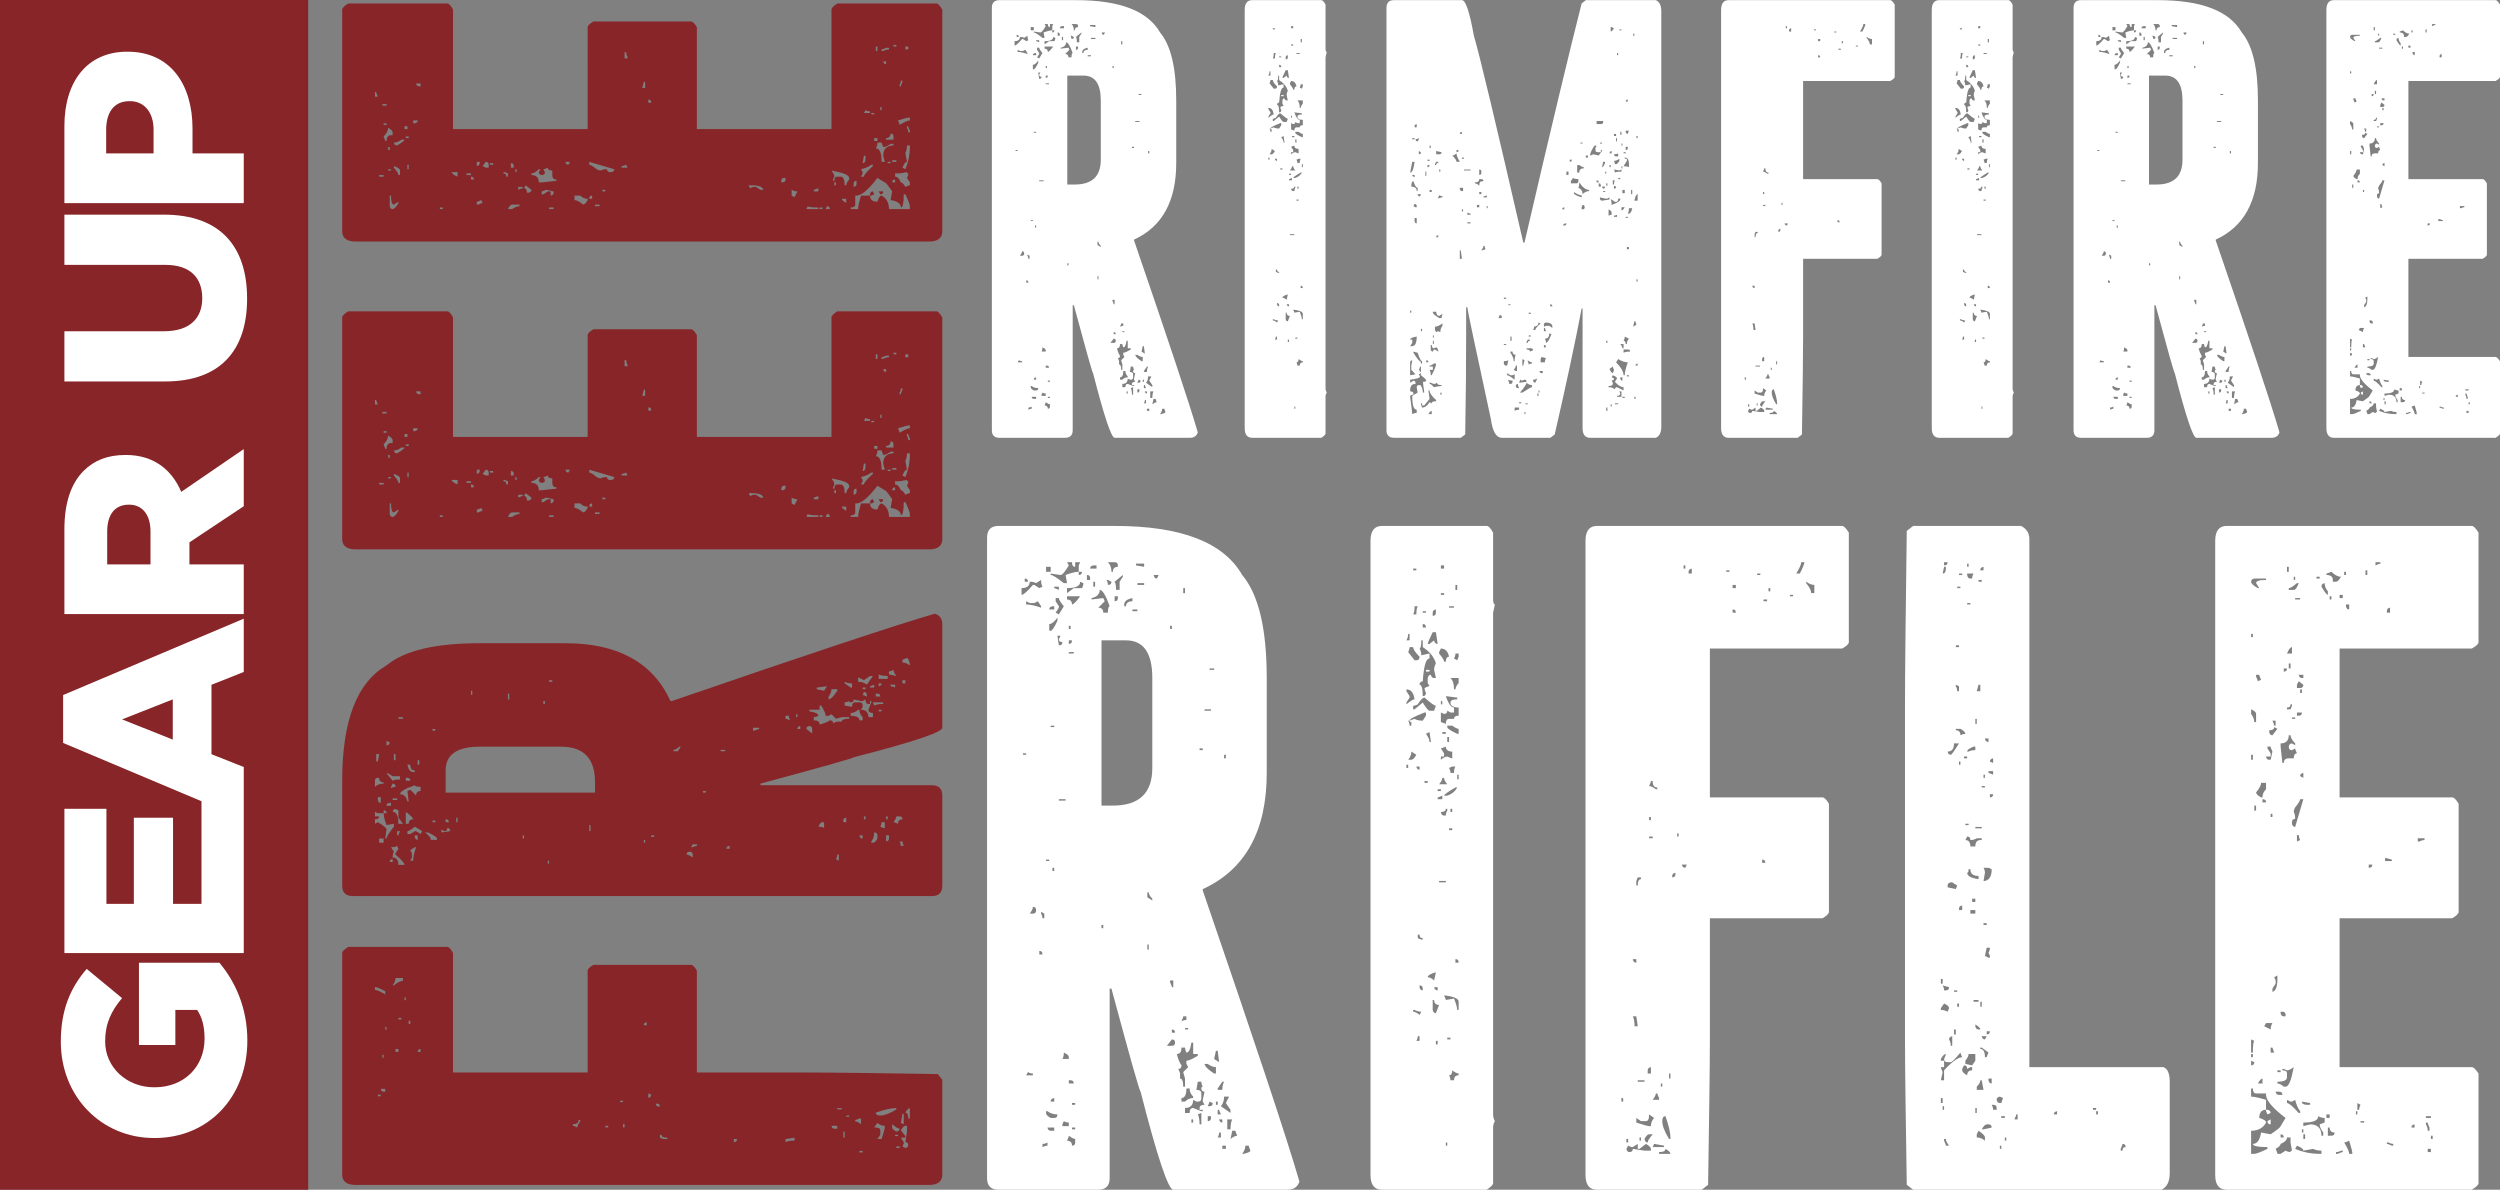
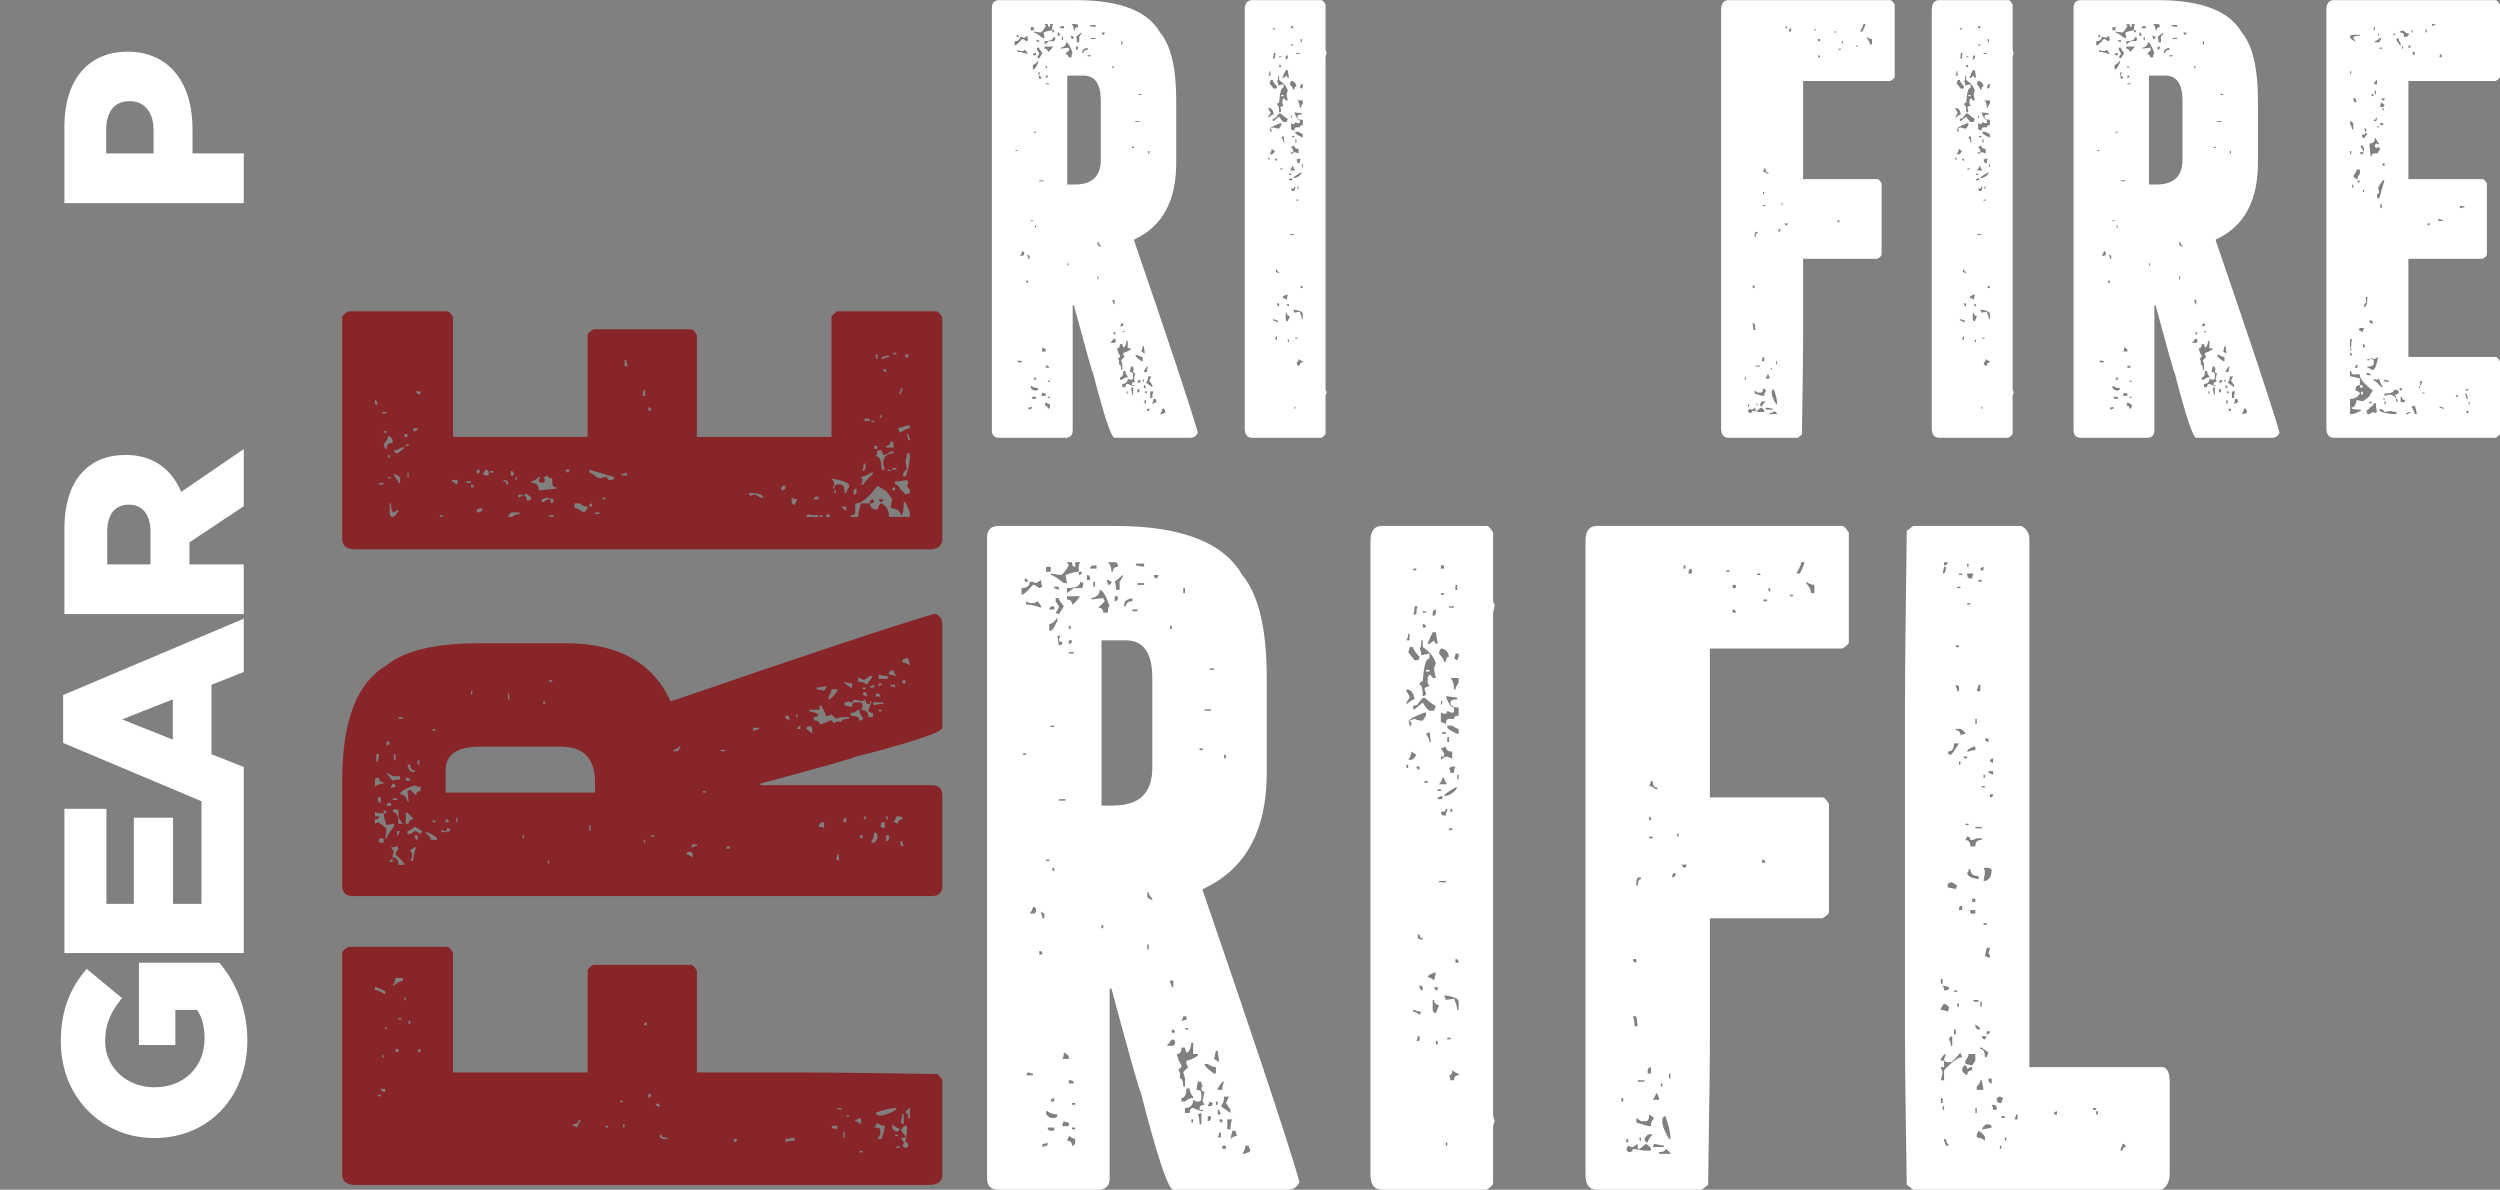
<svg xmlns="http://www.w3.org/2000/svg" id="Layer_1" data-name="Layer 1" viewBox="0 0 466.667 222.084">
  <rect x="0" y="0" width="466.667" height="222.084" fill="#808080" stroke="none" />
  <defs>
    <style> .cls-1 { fill: #882528; } .cls-1, .cls-2 { stroke-width: 0px; } .cls-2 { fill: #fff; } </style>
  </defs>
  <g>
-     <rect class="cls-1" width="57.525" height="222.083" />
    <g>
      <path class="cls-2" d="M32.732,195.07v-6.553h4.066c.908,1.339,1.387,3.061,1.387,5.357,0,5.309-3.874,9.087-9.327,9.087h-.096c-5.117,0-9.135-3.731-9.135-8.561,0-3.348,1.148-5.692,3.156-8.083l-6.6-5.452c-3.061,3.539-4.831,7.7-4.831,13.583,0,10.331,7.653,17.983,17.409,17.983h.096c10.14,0,17.314-7.748,17.314-18.175,0-6.122-2.248-11.001-5.214-14.54h-15.018v15.353h6.792Z" />
      <path class="cls-2" d="M11.783,138.684l25.827,10.88v19.154h-5.309v-16.07h-7.318v16.07h-5.117v-17.744h-7.844v26.927h33.48v-34.722l-6.027-2.392v-12.961l6.027-2.392v-9.948l-33.719,14.253v8.944ZM32.253,138.063l-9.47-3.779,9.47-3.731v7.509Z" />
      <path class="cls-2" d="M23.501,84.928h-.096c-3.3,0-5.835,1.004-7.796,2.966-2.248,2.248-3.587,5.787-3.587,10.905v15.831h33.48v-9.279h-10.14v-4.113l10.14-6.744v-10.666l-11.67,7.987c-1.77-4.161-5.166-6.888-10.331-6.888ZM24.122,94.207c2.439,0,3.97,1.865,3.97,4.974v6.17h-8.083v-6.122c0-3.061,1.339-5.022,4.018-5.022h.096Z" />
-       <path class="cls-2" d="M30.866,49.443c4.687,0,6.888,2.439,6.888,6.218,0,3.731-2.296,6.17-7.127,6.17H12.022v9.374h18.797c10.475,0,15.306-5.979,15.306-15.449,0-9.518-4.783-15.688-15.545-15.688H12.022v9.375h18.844Z" />
      <path class="cls-2" d="M12.022,23.522v14.396h33.48v-9.279h-9.566v-4.639c0-8.275-4.161-14.349-12.101-14.349h-.096c-7.365,0-11.718,5.453-11.718,13.87ZM24.266,18.883c2.631,0,4.4,2.057,4.4,5.309v4.448h-8.848v-4.4c0-3.3,1.482-5.357,4.352-5.357h.096Z" />
    </g>
  </g>
  <g>
    <path class="cls-1" d="M63.876,177.889c0-.299.36-.658,1.14-1.139h18.47c.299,0,.658.36,1.079,1.139v22.308h25.127v-19.01c0-.299.36-.658,1.079-1.079h18.23c.3,0,.66.36,1.081,1.079v19.01h20.149c4.858,0,13.133.12,24.826.3l.84,1.079v17.692c0,1.259-.84,1.919-2.459,1.919h-107.043c-1.68,0-2.519-.66-2.519-1.919v-41.379ZM69.992,184.786c.421,0,1.02.3,1.919.84v-.601c-1.02-.54-1.678-.779-1.919-.779v.54ZM70.532,204.636h.54v-.3h-.54v.3ZM71.911,203.796v-.54h-.84c.061.36.241.54.54.54h.3ZM71.372,197.44h.239v-.541h-.239v.541ZM71.911,192.223h.241v-.54h-.241v.54ZM73.53,183.946c.66-.54,1.2-.84,1.68-.84v-.54h-1.379c0,.421-.18.899-.54,1.379h.239ZM73.83,196.359h.54v-.54h-.54v.54ZM74.37,190.304h.54v-.3h-.54v.3ZM75.51,186.705h.239v-.54h-.239v.54ZM76.289,191.142h.3v-.599h-.3v.599ZM78.508,196.359v-.54c-.36,0-.54.18-.54.54h.54ZM106.933,210.152c.18,0,.419.12.84.3,0-.3.18-.66.54-1.139v-.241h-.3c0,.54-.36.78-1.079.78v.299ZM112.99,210.452h.54v-.3h-.54v.3ZM115.748,205.715h.541v-.239h-.541v.239ZM116.289,210.452h.299v-.599h-.299v.599ZM120.726,191.383v-.54c-.36,0-.54.18-.54.54h.54ZM121.026,204.936c.36-.061.54-.3.54-.601l-.54-.239v.84ZM123.184,206.555c0-.36-.18-.54-.54-.54h-.239c.059.36.239.54.54.54h.239ZM123.184,212.371l.601.241h.779v-.241c-.719,0-1.079-.18-1.079-.54h-.3v.54ZM136.977,213.211c.421-.059.601-.239.601-.599h-.601v.599ZM146.631,213.211c.3-.18.901-.3,1.68-.3v-.54l-1.68.241v.599ZM156.287,210.693v-.541h-1.079c.059.361.239.541.54.541h.54ZM156.287,207.094h.84v-.239h-.84v.239ZM157.426,212.371h.241v-1.139h-.241v1.139ZM157.965,208.474h.541v-.241h-.541v.241ZM159.645,209.314c.239,0,.601.18,1.079.54v-1.079h-.299c-.421.18-.66.299-.78.299v.241ZM160.425,215.13h.599v-.3h-.599v.3ZM163.183,210.452c.78,0,1.14.18,1.14.54v.84l-.54.78h.779c.421-1.26.601-1.98.601-2.16v-.3c-.54,0-.96-.18-1.379-.54l-.601.84ZM167.321,206.855h-.239c-.84,0-2.039.299-3.599.838,0,.36.3.54.84.54.719,0,1.739-.36,2.998-1.139v-.239ZM166.542,209.853v.599c0,.241.239.48.779.78.419-.061.601-.241.601-.54-.3,0-.721-.3-1.379-.84ZM167.082,212.071h.54v-.239h-.54v.239ZM167.321,214.29h.601v-.3h-.601v.3ZM168.161,209.612l.54.241v-1.919h-.239l-.3,1.678ZM168.701,213.211v.239l-.239.54.54.3c.36-.059.54-.239.54-.54,0-.36-.18-.54-.54-.54l.299-1.978v-1.081h-.299c-.241,0-.54.3-.84.84l.84,1.079v.3h-.84l.54.84ZM169.841,208.774v-1.919c-.241,0-.541.299-.84.838.36,0,.54.36.54,1.081h.3Z" />
    <path class="cls-1" d="M63.876,145.736c0-11.214,2.759-18.35,8.277-21.528,3.297-2.759,9.054-4.138,17.39-4.138h16.012c9.775,0,16.312,3.599,19.609,10.794h.241c25.486-8.755,41.858-14.212,49.113-16.311.899.299,1.379.959,1.379,1.978v19.31c0,.838-5.516,2.698-16.551,5.516-.059.18-5.816,1.799-17.39,4.917v.3h32.022c1.259,0,1.919.66,1.919,1.919v16.852c0,1.259-.66,1.919-1.919,1.919h-108.123c-1.319,0-1.978-.66-1.978-1.919v-19.61ZM69.992,146.876c.421-.421.96-.601,1.619-.601v-.239c-.54,0-.838-.3-.838-.84h-.241c-.36,0-.54.18-.54.54v1.14ZM69.992,153.772l.54-.299c1.079.658,1.62,1.079,1.62,1.379l-.241,1.678h.241c0-.36.479-1.079,1.378-2.219v-.54l-1.378.241c-.361-.96-.541-1.68-.541-2.219h.541c0-.36-.18-.54-.541-.54v.54h-1.079l-.54-.239v.838h.78c0,.361-.241.541-.78.541v.838ZM70.233,142.139h.299l.241-1.379h-.54v1.379ZM71.072,148.795h-.54v.54c.061.36.241.54.54.54v-1.079ZM70.773,157.311h.838v-.78h-.838v.78ZM72.152,139.139c.419-.059.599-.239.599-.54l-.599-.299v.838ZM73.291,145.736c.3-.18.719-.239,1.379-.239v-.601h-1.379l-.84-.54h-.299l1.139,1.379ZM72.99,150.414v-.54h-.239c-.419,0-.599.18-.599.54h.838ZM73.291,160.908v-.54c-.36,0-.54.18-.54.54h.54ZM72.99,147.115c.3-.18.601-.239.84-.239,0-.421-.18-.601-.54-.601l-.3.601v.239ZM73.53,158.989c-.18.3-.239.66-.239,1.079.719,0,1.079.48,1.079,1.379h1.14c0-.299-.54-.959-1.68-1.919v-.239l.54-.84-.239-.54c-.3.18-.66.239-1.14.239l.54.84ZM73.291,149.334h.84v-.3h-.84v.3ZM73.291,151.554c.719,0,1.079.719,1.079,2.218h.84l-.84-1.139v-1.379c-.299-.18-.599-.239-.84-.239l-.239.54ZM73.53,141.898h.3v-1.139h-.3v1.139ZM74.131,155.931h.239c0-.12.12-.36.3-.78h-.54v.78ZM74.37,134.162h.84v-.3h-.84v.3ZM76.289,149.635l-.239-1.98.54-.239,1.079,1.079c0-.54.3-.84.84-.84v-.779c-.719,0-1.079-.12-1.079-.3-1.859.66-2.759,1.2-2.759,1.68.719,0,1.2.479,1.379,1.379h.239ZM75.749,145.736h.84c0-.36-.18-.54-.54-.54h-.3v.54ZM75.749,153.772h.54c0-.54.3-.838.84-.838,0-.241-.48-.721-1.379-1.379v2.218ZM77.429,144.117v-.3c-.54,0-.84-.36-.84-1.079h-.54c.18.899.54,1.379,1.079,1.379h.3ZM76.05,155.69h.54l.84-.54h.239l.84.54.3-.54-1.379-.84c-.66.541-1.079.84-1.379.84v.54ZM76.589,160.669h.54c0-.66.18-1.5.54-2.519h-.239l-.84.541.3.599v.779l-.3.601ZM77.969,155.931h-.54v.299c.059.361.239.541.54.541v-.84ZM77.969,142.738h.3v-.84h-.3v.84ZM81.567,156.771v-.241c0-.239-.541-.599-1.68-1.139h-.54c.719.54,1.079.959,1.079,1.379h1.14ZM80.727,136.382h.54v-.3h-.54v.3ZM80.727,153.473h.54v-.3h-.54v.3ZM82.406,155.392l1.62-.241c0-.419-.18-.599-.54-.599,0,.419-.181.599-.541.599l-.54-.299v.54ZM83.186,147.955h27.886v-1.919c0-4.437-2.099-6.656-6.357-6.656h-15.172c-4.257,0-6.356,1.498-6.356,4.437v4.138ZM83.186,153.473h.599c0-.36-.18-.54-.599-.54v.54ZM85.164,153.473h.241v-.84h-.241v.84ZM87.923,129.726h.239v-.78h-.239v.78ZM94.819,130.564h.241v-1.079h-.241v1.079ZM97.578,156.53h.241v-.599h-.241v.599ZM101.416,131.404h.3v-.54h-.3v.54ZM102.255,161.208h.239v-.54h-.239v.54ZM102.495,127.265h.601v-.299h-.601v.299ZM109.991,155.151h.241v-1.139h-.241v1.139ZM120.186,157.311h.239v-.54h-.239v.54ZM121.566,156.23h.54v-.299h-.54v.299ZM125.704,140.22h.838l.54-.84h-.299c-.421.419-.78.599-1.079.599v.241ZM129.301,159.529c0-.36-.18-.54-.599-.54-.36,0-.54.18-.54.54.299,0,.658.18,1.139.54v-.54ZM129.001,158.149h.3c.3-.18.601-.239.78-.239v-.3h-.78l-.3.54ZM131.22,147.955h.54v-.3h-.54v.3ZM134.518,140.22h.84v-.241h-.84v.241ZM136.198,158.449v-.54c-.421,0-.601.18-.601.54h.601ZM140.576,136.382h.299c.421-.18.66-.3.84-.3v-.239h-1.139v.54ZM146.631,134.162c.181,0,.421.12.84.3-.18-.36-.239-.66-.239-.84h-.601v.54ZM148.611,133.862h.239v-.54h-.239v.54ZM149.39,136.081v-.54c-.36,0-.54.18-.54.54h.54ZM151.609,136.921v-.84c0-.36-.18-.54-.54-.54s-.54.18-.54.54l1.079.84ZM151.07,132.783c1.139.18,1.68.419,1.68.84-.361.18-.66.239-.84.239v.601c.719,0,1.079.239,1.079.779.779-.18,1.379-.419,1.919-.779.419,0,.599.18.599.54.421-.18.66-.3.78-.3h.84c0-.36.479-.54,1.379-.54v-.3h-1.379l-1.081.3-.838-.84-.54.3h-.541c0-.421-.299-1.02-.838-1.919h-.3v.779h-1.919v.3ZM152.449,128.645l1.379.3.54-.84-1.919.241v.299ZM153.829,153.473h-.3c-.3,0-.54.299-.779.838.419,0,.779.061,1.079.241v-1.079ZM154.669,130.564c.419-.059.959-.599,1.619-1.619v-.3h-1.079c0,.421-.18.899-.54,1.379v.54ZM156.588,160.669v-1.14h-.3c0,.241-.061.54-.241.84l.541.3ZM157.426,153.473h.54v-.84c-.36,0-.54.18-.54.54v.3ZM157.667,127.566l1.139.78h.241v-.78c-.601,0-1.081-.12-1.379-.3v.3ZM157.667,131.704l1.379.239c0-.54.18-.84.599-.84h.78c.419,0,.599.18.599.601v.239l-.3.54c.899,0,1.379.48,1.379,1.379h.84v-.779c-.54,0-.84-.18-.84-.601l.54-1.379v-.239h-.239v.54h-.3c-.36,0-.54-.3-.54-.84l-.54.3h-.3l-1.379-.3c0,.36-.18.54-.54.54-.18,0-.299-.059-.299-.239-.3.18-.601.239-.84.239v.601ZM158.805,133.623c1.079,0,1.62.3,1.62.84h.599v-.601c-.419-.419-.599-.84-.599-1.379h-.241c-.419.421-.899.601-1.379.601v.54ZM160.185,127.265c.66,0,1.2.18,1.619.54l1.14-1.619h-.54l-1.14.78-1.079-.54v.838ZM161.025,155.931h-.599c.059.419.239.599.599.599v-.599ZM161.025,128.645h.54v-.299h-.54v.299ZM161.025,129.726c.12,0,.36.119.779.299v-.299c0-.361-.18-.541-.54-.541l-.239.541ZM161.264,152.933h.3v-.541h-.3v.541ZM162.404,128.346h.779v-.541c-.419.181-.658.3-.779.3v.241ZM162.643,157.311h.3c.3,0,.54-.241.84-.78v-.599c0-.36-.18-.54-.601-.54,0,.658-.18,1.259-.54,1.678v.241ZM163.183,131.704c.3-.18.901-.3,1.68-.3v-.3h-1.919l.239.601ZM163.483,130.024h.84c0-.36-.18-.54-.54-.54h-.3v.54ZM164.023,126.726h1.68v-.54c-.78,0-1.379-.119-1.68-.299v.838ZM164.023,128.105c.36-.059.54-.239.54-.54h-.54v.54ZM164.023,132.783h.54v-.3h-.54v.3ZM164.863,154.552h.3v-1.079h-.601c0,.239-.059.54-.239.838l.54.241ZM165.402,152.933h.3v-.541h-.3v.541ZM165.402,157.07c.36-.059.54-.239.54-.54v-.599h-.54v1.139ZM165.942,125.888l1.379.299c-.36-.48-.54-.84-.54-1.139-.419.18-.66.299-.84.299v.541ZM166.242,128.105c.239,0,.54.061.84.241v-.541h-.84v.3ZM168.461,152.933c0-.361-.18-.541-.54-.541h-.601c0,.241-.18.601-.54,1.081.18,0,.419.119.84.299,0-.54.3-.838.84-.838ZM168.701,157.91c-.18-.36-.239-.66-.239-.84h-.54c.18.3.239.601.239.84h.54ZM168.461,123.668c.419,0,.899.18,1.379.54v-.241c-.181-.779-.361-1.139-.541-1.139-.479.18-.779.3-.838.3v.54ZM168.461,127.566h.54v-.599h-.54v.599Z" />
    <path class="cls-1" d="M63.876,59.251c0-.3.36-.66,1.14-1.14h18.47c.299,0,.658.36,1.079,1.14v22.307h25.127v-19.01c0-.299.36-.658,1.079-1.079h18.23c.3,0,.66.36,1.081,1.079v19.01h25.127v-22.307c0-.3.36-.66,1.079-1.14h18.53c.239,0,.599.36,1.079,1.14v41.378c0,1.259-.84,1.919-2.459,1.919h-107.043c-1.68,0-2.519-.66-2.519-1.919v-41.378ZM69.992,75.502h.54c-.18-.421-.299-.66-.299-.84h-.241v.84ZM70.773,90.433h.838v-.299h-.838v.299ZM71.372,77.18h.78v-.299h-.78v.299ZM71.611,80.779h.541v-.3h-.541v.3ZM72.152,83.777c0-.719.299-1.079.838-1.079h.3v-.54c0-.241-.3-.54-.84-.84,0,.54-.299,1.079-.84,1.619.18.48.3.78.3.84h.241ZM72.451,85.457h.3v-.54h-.3v.54ZM72.451,89.294h.54v-.241h-.54v.241ZM74.37,95.111l-.84.54c-.36,0-.54-.54-.54-1.678h-.239v1.978c.059.36.239.54.54.54s.66-.36,1.079-1.14v-.239ZM74.909,83.537c-.419.36-.899.54-1.379.54.061.36.241.54.601.54.899-.54,1.379-.899,1.379-1.079h-.601ZM74.67,90.134v-.84c0-.3-.36-.54-1.14-.84v.3c.541.658.84,1.079.84,1.379h.3ZM75.51,81.558h.54v-.54h-.54v.54ZM75.749,83.237h.54v-.3h-.54v.3ZM76.05,89.054h.239v-.838h-.239v.838ZM77.129,80.478h.3c.36-.059.54-.239.54-.54h-.84v.54ZM78.508,73.583v-.54h-.84c.061.36.241.54.601.54h.239ZM82.107,96.49h.54v-.3h-.54v.3ZM85.405,89.593h-1.081c0,.241.36.541,1.081.84v-.84ZM87.083,90.134h.84v-.3h-.84v.3ZM87.923,90.973h.54c0-.36-.18-.54-.54-.54v.54ZM89.002,88.455c.36-.059.54-.239.54-.54v-.241h-.54v.78ZM89.002,95.65h.3c.419-.18.66-.3.779-.3l-.239-.54c-.419.18-.66.3-.84.3v.54ZM90.082,88.455l.601.3h.54v-.54c0-.361-.18-.541-.54-.541l-.601.78ZM91.461,88.215h.601v-.3h-.601v.3ZM93.981,89.834c.36,0,.54.18.54.599h.299v-.599l-.599-.241h-.239v.241ZM95.599,96.49c.48-.36.959-.54,1.379-.54v-.3h-1.379c-.3,0-.54.3-.78.84h.78ZM95.36,88.755h.54v-.3c0-.36-.18-.54-.54-.54v.84ZM96.198,89.593h.241v-.54h-.241v.54ZM96.738,92.892c.421-.18.66-.299.84-.299v-.241h-.84v.54ZM97.818,92.593c.36,0,.54.299.54.838h.299c.361-.059.541-.239.541-.54l-1.081-.838-.299.54ZM99.198,90.134c.899,0,1.378.479,1.378,1.378h.541l2.757-.299v-.241c-.54,0-.779-.299-.779-.838v-.84c-.54,0-.84-.18-.84-.54-.419.18-.66.299-.84.299l.3.54c0,.361-.18.541-.599.541-.36-.061-.541-.241-.541-.541l.3-.54h-.3c-.54.54-1.018.78-1.378.78v.3ZM101.117,93.731h.299l.84-.54h.54v.78c.36-.061.54-.241.54-.541v-.239l-1.379-.3c-.419.18-.658.3-.838.3v.54ZM102.495,96.49h.84v-.3h-.84v.3ZM106.394,87.674h-.84c.059.36.239.541.54.541l.3-.541ZM107.234,94.811c.419,0,.959.3,1.619.84.239,0,.54-.3.84-.84v-.239c-.54,0-.96-.18-1.379-.599h-1.079v.838ZM109.991,88.215c.241,0,.721.299,1.379.838.3.18.601.241.78.241.3-.18.66-.241,1.139-.241.061.36.241.54.54.54h.3c.36-.059.54-.239.54-.54l-4.678-1.379v.541ZM110.532,94.571v-.599c-.361,0-.541.18-.541.599h.541ZM111.072,95.951h.838v-.3h-.838v.3ZM112.451,93.192h.54v-.3h-.54v.3ZM116.048,88.755h1.079l-.239-.54c-.36.18-.66.239-.84.239v.3ZM116.588,68.365h.54v-.3c-.18-.3-.239-.599-.239-.84h-.3v1.14ZM119.886,73.882h.54v-1.139h-.239l-.3,1.139ZM121.026,76.64h.54c0-.419-.18-.599-.54-.599v.599ZM140.036,92.593l.54-.241h.54l.84.54h.54c-.12-.54-.84-.838-2.16-.838h-.599l.3.54ZM145.852,91.512h.239c.36-.059.54-.239.54-.54v-.299h-.239c-.36,0-.54.18-.54.54v.299ZM147.772,93.972l.54.299.54-1.079c-.419,0-.779-.12-1.079-.3v1.081ZM150.53,96.49h2.219v-.3c-1.14,0-1.8-.059-1.98-.239l-.239.54ZM151.91,93.192h.84v-.599c-.48.18-.78.299-.84.299v.3ZM152.989,96.49h.54v-.3h-.54v.3ZM154.127,96.49h.78c0-.36-.18-.54-.54-.54l-.241.54ZM155.507,90.973v.241h.241c0-.54.18-.78.54-.78h.599c.54,0,.78.54.78,1.62h.299c0-.3.18-.66.541-1.081v-.299c0-.54-1.081-.96-3.298-1.379.36.479.54.84.54,1.139l-.241.54ZM155.748,92.053h.299v-.541h-.299v.541ZM157.965,94.571h-.838c0,.18.299.48.838.779v-.779ZM158.805,96.49h1.379c0-.48.18-1.32.54-2.518h1.68c0,.779.48,1.139,1.379,1.139.239-.779.48-1.139.779-1.139.899.479,1.379,1.319,1.379,2.518h3.899v-.54c0-.36-.3-1.079-.84-2.219h-.3c0,1.619-.18,2.459-.54,2.459,0-.719-.66-1.2-1.919-1.379l.3-1.619c-.78-1.139-1.2-1.68-1.379-1.68l-1.379-.838c-1.68,2.218-2.998,3.298-3.899,3.298h-.239v1.678c0,.36-.3.54-.84.54v.3ZM159.345,92.352c.36-.059.54-.239.54-.54v-.599c-.36,0-.54.18-.54.599v.54ZM160.724,90.433h.54c0-.299.54-.959,1.68-1.978v-.239h-.3c-.54.419-1.2.658-1.919.838l.3.54v.241l-.3.599ZM161.025,87.915c.36,0,.54-.3.54-.84v-.54h-.3l-.239,1.379ZM161.264,78.559h1.14v-.3c-.239,0-.54-.059-.84-.239l-.3.54ZM162.404,93.972v-.241c.059-.36.239-.54.54-.54l.239.54-.54.241h-.239ZM162.643,78.8h.54v-.241h-.54v.241ZM163.183,83.777h.601v-.54h-.601v.54ZM163.483,66.986h.3v-.84h-.3v.84ZM165.163,87.674l-.3-1.139c0-1.259.66-1.919,1.919-1.919v-.3h-.54c-.54.421-1.02.601-1.379.601-.18-.48-.3-.78-.3-.84h-.779c0,.419-.12.779-.3,1.079.719,0,1.079.84,1.079,2.518h.601ZM164.023,93.192h.84c0,.36-.18.54-.54.54l-.3-.54ZM164.323,78.02h.239v-.599h-.239v.599ZM164.562,66.986h.3c.3-.18.66-.3,1.079-.3v-.3h-.54c-.419.18-.66.3-.84.3v.3ZM165.402,68.905h-.54c.059.36.239.54.54.54v-.54ZM165.402,83.537h1.379v-.601c0-.36-.18-.54-.54-.54,0,.54-.3.84-.84.84v.3ZM165.702,87.915h.54v-.241h-.54v.241ZM166.542,87.674h.779v-.299h-.779v.299ZM167.082,91.512v-.54c-.36,0-.54.18-.54.54h.54ZM166.781,66.146h.54v-.3h-.54v.3ZM167.082,90.433c.419,0,.779.36,1.079,1.079.239,0,.54.3.84.84.419-.18.658-.299.84-.299v-.541l-.541-.838c.18-.3.241-.601.241-.84-.18,0-.241-.061-.241-.241l-1.378.241h-.84v.599ZM169.841,79.399c-.361,0-1.081.18-2.219.54.18.419.3.66.3.84.899-.54,1.558-.84,1.919-.84v-.54ZM167.922,73.583h.239c0-.18.12-.421.3-.84v-.241h-.3c0,.18-.059.48-.239.78v.3ZM169.001,89.054c.54-1.259.84-2.638.84-4.137v-.3h-.541c0,.599-.119,1.079-.299,1.379l.299,1.678c-.299,0-.54.36-.838,1.081l.54.299ZM169.001,66.686h.54v-.54h-.54v.54ZM169.841,82.158v-.3c-.181-.419-.3-.66-.3-.84h-.241v.3c.18.3.241.599.241.84h.3Z" />
-     <path class="cls-1" d="M63.876,1.788c0-.299.36-.658,1.14-1.139h18.47c.299,0,.658.36,1.079,1.139v22.308h25.127V5.087c0-.299.36-.658,1.079-1.079h18.23c.3,0,.66.36,1.081,1.079v19.01h25.127V1.788c0-.299.36-.658,1.079-1.139h18.53c.239,0,.599.36,1.079,1.139v41.379c0,1.259-.84,1.919-2.459,1.919h-107.043c-1.68,0-2.519-.66-2.519-1.919V1.788ZM69.992,18.041h.54c-.18-.421-.299-.66-.299-.84h-.241v.84ZM70.773,32.972h.838v-.299h-.838v.299ZM71.372,19.719h.78v-.299h-.78v.299ZM71.611,23.318h.541v-.3h-.541v.3ZM72.152,26.316c0-.719.299-1.079.838-1.079h.3v-.54c0-.241-.3-.54-.84-.84,0,.54-.299,1.079-.84,1.619.18.48.3.78.3.84h.241ZM72.451,27.995h.3v-.54h-.3v.54ZM72.451,31.833h.54v-.241h-.54v.241ZM74.37,37.65l-.84.54c-.36,0-.54-.54-.54-1.678h-.239v1.978c.059.36.239.54.54.54s.66-.36,1.079-1.14v-.239ZM74.909,26.076c-.419.36-.899.54-1.379.54.061.36.241.54.601.54.899-.54,1.379-.899,1.379-1.079h-.601ZM74.67,32.673v-.84c0-.3-.36-.54-1.14-.84v.3c.541.658.84,1.079.84,1.379h.3ZM75.51,24.096h.54v-.54h-.54v.54ZM75.749,25.776h.54v-.3h-.54v.3ZM76.05,31.593h.239v-.838h-.239v.838ZM77.129,23.017h.3c.36-.059.54-.239.54-.54h-.84v.54ZM78.508,16.122v-.54h-.84c.061.36.241.54.601.54h.239ZM82.107,39.029h.54v-.3h-.54v.3ZM85.405,32.132h-1.081c0,.241.36.541,1.081.84v-.84ZM87.083,32.673h.84v-.3h-.84v.3ZM87.923,33.511h.54c0-.36-.18-.54-.54-.54v.54ZM89.002,30.994c.36-.059.54-.239.54-.54v-.241h-.54v.78ZM89.002,38.189h.3c.419-.18.66-.3.779-.3l-.239-.54c-.419.18-.66.3-.84.3v.54ZM90.082,30.994l.601.3h.54v-.54c0-.361-.18-.541-.54-.541l-.601.78ZM91.461,30.754h.601v-.3h-.601v.3ZM93.981,32.373c.36,0,.54.18.54.599h.299v-.599l-.599-.241h-.239v.241ZM95.599,39.029c.48-.36.959-.54,1.379-.54v-.3h-1.379c-.3,0-.54.3-.78.84h.78ZM95.36,31.294h.54v-.3c0-.36-.18-.54-.54-.54v.84ZM96.198,32.132h.241v-.54h-.241v.54ZM96.738,35.431c.421-.18.66-.299.84-.299v-.241h-.84v.54ZM97.818,35.132c.36,0,.54.299.54.838h.299c.361-.059.541-.239.541-.54l-1.081-.838-.299.54ZM99.198,32.673c.899,0,1.378.479,1.378,1.378h.541l2.757-.299v-.241c-.54,0-.779-.299-.779-.838v-.84c-.54,0-.84-.18-.84-.54-.419.18-.66.299-.84.299l.3.54c0,.36-.18.541-.599.541-.36-.061-.541-.241-.541-.541l.3-.54h-.3c-.54.54-1.018.78-1.378.78v.3ZM101.117,36.27h.299l.84-.54h.54v.78c.36-.061.54-.241.54-.541v-.239l-1.379-.3c-.419.18-.658.3-.838.3v.54ZM102.495,39.029h.84v-.3h-.84v.3ZM106.394,30.213h-.84c.059.361.239.541.54.541l.3-.541ZM107.234,37.349c.419,0,.959.3,1.619.84.239,0,.54-.3.84-.84v-.239c-.54,0-.96-.18-1.379-.599h-1.079v.838ZM109.991,30.754c.241,0,.721.299,1.379.838.3.18.601.241.78.241.3-.18.66-.241,1.139-.241.061.36.241.54.54.54h.3c.36-.059.54-.239.54-.54l-4.678-1.379v.541ZM110.532,37.11v-.599c-.361,0-.541.18-.541.599h.541ZM111.072,38.49h.838v-.3h-.838v.3ZM112.451,35.731h.54v-.3h-.54v.3ZM116.048,31.294h1.079l-.239-.54c-.36.18-.66.239-.84.239v.3ZM116.588,10.904h.54v-.3c-.18-.3-.239-.599-.239-.84h-.3v1.14ZM119.886,16.421h.54v-1.139h-.239l-.3,1.139ZM121.026,19.179h.54c0-.419-.18-.599-.54-.599v.599ZM140.036,35.132l.54-.241h.54l.84.54h.54c-.12-.54-.84-.838-2.16-.838h-.599l.3.54ZM145.852,34.051h.239c.36-.059.54-.239.54-.54v-.299h-.239c-.36,0-.54.18-.54.54v.299ZM147.772,36.511l.54.299.54-1.079c-.419,0-.779-.12-1.079-.3v1.081ZM150.53,39.029h2.219v-.3c-1.14,0-1.8-.059-1.98-.239l-.239.54ZM151.91,35.731h.84v-.599c-.48.18-.78.299-.84.299v.3ZM152.989,39.029h.54v-.3h-.54v.3ZM154.127,39.029h.78c0-.36-.18-.54-.54-.54l-.241.54ZM155.507,33.511v.241h.241c0-.54.18-.78.54-.78h.599c.54,0,.78.54.78,1.62h.299c0-.3.18-.66.541-1.081v-.299c0-.54-1.081-.96-3.298-1.379.36.479.54.84.54,1.139l-.241.54ZM155.748,34.592h.299v-.541h-.299v.541ZM157.965,37.11h-.838c0,.18.299.48.838.779v-.779ZM158.805,39.029h1.379c0-.48.18-1.32.54-2.518h1.68c0,.779.48,1.139,1.379,1.139.239-.779.48-1.139.779-1.139.899.479,1.379,1.319,1.379,2.518h3.899v-.54c0-.36-.3-1.079-.84-2.219h-.3c0,1.619-.18,2.459-.54,2.459,0-.719-.66-1.2-1.919-1.379l.3-1.619c-.78-1.139-1.2-1.68-1.379-1.68l-1.379-.838c-1.68,2.218-2.998,3.298-3.899,3.298h-.239v1.678c0,.36-.3.54-.84.54v.3ZM159.345,34.891c.36-.059.54-.239.54-.54v-.599c-.36,0-.54.18-.54.599v.54ZM160.724,32.972h.54c0-.299.54-.959,1.68-1.978v-.239h-.3c-.54.419-1.2.658-1.919.838l.3.54v.241l-.3.599ZM161.025,30.454c.36,0,.54-.3.54-.84v-.54h-.3l-.239,1.379ZM161.264,21.098h1.14v-.3c-.239,0-.54-.059-.84-.239l-.3.54ZM162.404,36.511v-.241c.059-.36.239-.54.54-.54l.239.54-.54.241h-.239ZM162.643,21.339h.54v-.241h-.54v.241ZM163.183,26.316h.601v-.54h-.601v.54ZM163.483,9.525h.3v-.84h-.3v.84ZM165.163,30.213l-.3-1.139c0-1.259.66-1.919,1.919-1.919v-.3h-.54c-.54.421-1.02.601-1.379.601-.18-.48-.3-.78-.3-.84h-.779c0,.419-.12.779-.3,1.079.719,0,1.079.84,1.079,2.518h.601ZM164.023,35.731h.84c0,.36-.18.54-.54.54l-.3-.54ZM164.323,20.559h.239v-.599h-.239v.599ZM164.562,9.525h.3c.3-.18.66-.3,1.079-.3v-.3h-.54c-.419.18-.66.3-.84.3v.3ZM165.402,11.444h-.54c.059.36.239.54.54.54v-.54ZM165.402,26.076h1.379v-.601c0-.36-.18-.54-.54-.54,0,.54-.3.84-.84.84v.3ZM165.702,30.454h.54v-.241h-.54v.241ZM166.542,30.213h.779v-.299h-.779v.299ZM167.082,34.051v-.54c-.36,0-.54.18-.54.54h.54ZM166.781,8.685h.54v-.3h-.54v.3ZM167.082,32.972c.419,0,.779.36,1.079,1.079.239,0,.54.3.84.84.419-.18.658-.299.84-.299v-.541l-.541-.838c.18-.3.241-.601.241-.84-.18,0-.241-.061-.241-.241l-1.378.241h-.84v.599ZM169.841,21.938c-.361,0-1.081.18-2.219.54.18.421.3.66.3.84.899-.54,1.558-.84,1.919-.84v-.54ZM167.922,16.122h.239c0-.18.12-.421.3-.84v-.241h-.3c0,.181-.059.48-.239.78v.3ZM169.001,31.593c.54-1.259.84-2.638.84-4.137v-.3h-.541c0,.599-.119,1.079-.299,1.379l.299,1.678c-.299,0-.54.361-.838,1.081l.54.299ZM169.001,9.225h.54v-.54h-.54v.54ZM169.841,24.697v-.3c-.181-.419-.3-.66-.3-.84h-.241v.3c.18.3.241.599.241.84h.3Z" />
  </g>
  <g>
    <path class="cls-2" d="M200.846.026c8.178,0,13.382,2.012,15.7,6.035,2.011,2.406,3.018,6.604,3.018,12.683v11.677c0,7.129-2.624,11.896-7.872,14.301v.175c6.386,18.586,10.365,30.526,11.896,35.818-.218.655-.7,1.006-1.443,1.006h-14.082c-.612,0-1.968-4.024-4.024-12.071-.131-.044-1.311-4.242-3.585-12.683h-.218v23.354c0,.919-.482,1.399-1.4,1.399h-12.288c-.919,0-1.4-.481-1.4-1.399V1.469c0-.963.482-1.443,1.4-1.443h14.301ZM191.18,7.067c-.218-.132-.48-.175-.786-.175,0,.525-.351.788-1.006.788v.831c.218,0,.7-.394,1.4-1.225h.174l.612.394.394-.175c-.131-.218-.175-.481-.175-.831l-.612.394ZM189.563,28.015v.175h.394v-.175h-.394ZM189.781,6.892h.394c0-.262-.132-.393-.394-.393v.393ZM189.957,9.297v.393c.48,0,1.093.132,1.836.394v-.175l-.394-.612-.437.218h-.568l-.437-.218ZM189.957,67.638h.831v-.218c-.175,0-.394-.044-.612-.175l-.218.393ZM190.787,47.739c.262,0,.392-.131.392-.437,0-.262-.131-.394-.392-.394,0,.219-.132.482-.394.831h.394ZM191.574,52.768h.394c0-.305-.131-.437-.394-.437v.437ZM191.792,47.52v.218c.132.219.175.438.175.569h.218v-.569l-.394-.218ZM191.968,76.472c.263-.132.482-.175.612-.175v-.393c-.218.131-.437.175-.612.175v.394ZM192.405,5.055v.612h.569v-.612h-.569ZM192.405,41.092v.175h.394v-.175h-.394ZM192.405,72.055v.218c0,.218.175.393.569.612h.437c.262,0,.394-.132.394-.438-.482,0-.919-.131-1.225-.393h-.175ZM192.58,74.067c.043.262.175.394.394.394h.437v-.394h-.831ZM193.411,10.303v-.393h-.218c-.263.043-.394.175-.394.393h.612ZM192.799,12.927h.175c.174,0,.437-.394.831-1.225v-.393c-.394.525-.7.787-1.006.787v.831ZM194.985,4.487l.218.394c-.48.787-.786,1.18-1.006,1.18l-1.223-.175v.175c.262,0,.786.35,1.617,1.006h.394l-.175-1.006c.7-.262,1.225-.393,1.619-.393v.393c.263,0,.394-.131.394-.393h-.394v-.787l.175-.394h-.612v.569c-.263,0-.394-.175-.394-.569h-.612ZM192.974,24.604v.175h.437v-.175h-.437ZM193.411,70.874v-.438c-.306.044-.437.175-.437.438h.437ZM193.192,42.098v.393h.218v-.393h-.218ZM193.411,7.504v.175c.088,0,.262.087.568.218v-.394h-.568ZM193.586,8.904v.394l.392.612v.175l-.392.612.392.218.612-1.006c-.394-.482-.612-.788-.612-1.006h-.392ZM193.805,13.54l.174,1.18c.306,0,.439-.131.439-.393-.306,0-.439-.132-.439-.394l.218-.393h-.392ZM193.979,33.657v.175h.831v-.175h-.831ZM195.204,65.626v-.218c0-.218-.218-.393-.612-.569,0,.306-.043.569-.174.787h.786ZM194.417,73.674v.218h.786v-.437c-.175,0-.394-.044-.612-.175l-.174.394ZM196.604,6.892c0,.525-.525.788-1.619.788v.612l.831-.612h1.006c.131-.219.174-.438.174-.612l-.392-.175ZM194.985,8.685v.394c.394,0,.612.218.612.612.175,0,.525-.349,1.006-1.006h-1.619ZM195.598,76.297c.263,0,.394-.131.394-.393v-.438c-.175,0-.437-.131-.788-.393,0,.131-.088.306-.218.612.394,0,.612.218.612.612ZM195.204,12.315v.394h.218v-.394h-.218ZM195.204,14.108v.437c.263,0,.394-.132.394-.437h-.394ZM195.204,15.551v.175h.612v-.175h-.612ZM195.204,68.25v.394h.612c0-.262-.131-.394-.394-.394h-.218ZM195.598,71.049v.218h.394v-.218h-.394ZM195.598,74.067v.219h.394v-.219h-.394ZM197.435,6.673h.394v-.175c0-.306-.132-.438-.394-.438v.612ZM198.615,5.274v-.393h-.394c-.262.043-.392.175-.392.393h.786ZM198.003,9.079l1.443-.175.175.394-.788.787c.394,0,.612.218.612.612h.569c0-.525.086-.787.218-.787-.482-1.356-.875-2.012-1.225-2.012,0,.525-.349.875-1.006,1.006v.175ZM198.221,6.892v.612h.218v-.612h-.218ZM199.227,14.108v20.336h1.399c3.237,0,4.855-1.531,4.855-4.636v-11.064c0-3.105-1.093-4.635-3.236-4.635h-3.018ZM199.227,49.138v.394h.218v-.394h-.218ZM199.84,6.673c.131.218.175.438.175.612.306,0,.437-.132.437-.394l-.437-.218h-.175ZM200.015,4.487c.306.306.437.699.437,1.181h.174c0-.394.22-.612.612-.612v-.175c0-.263-.131-.394-.392-.394h-.831ZM200.846,6.892c.131.219.174.525.174,1.006h.439v-1.006l.392-.612v-.219l-1.005.831ZM200.846,8.685v.612c.262,0,.392-.132.392-.394v-.218h-.392ZM202.026,9.91h.218c0-.394.263-.612.788-.612v-.394c-.657.132-1.006.394-1.006.787v.219ZM203.033,10.303v.218h.612v-.218h-.612ZM203.47,4.661v.219l1.006.175v-.394h-1.006ZM203.645,7.067v.218h.831v-.218h-.831ZM204.868,45.115v.612l.612.393v-.218c-.306-.306-.437-.569-.437-.787h-.175ZM204.868,51.544v.612h.175v-.612h-.175ZM205.656,6.061c.043.306.175.438.394.438l.218-.438h-.612ZM207.275,64.008h.612c.262,0,.392-.131.392-.393s-.131-.394-.392-.394l-.612.787ZM207.667,12.315v.394h.22v-.394h-.22ZM207.667,55.961v.218c.132.306.22.482.22.612h.174v-.831h-.394ZM207.887,62.39h.392c0-.262-.131-.394-.392-.394v.394ZM210.292,63.615c-.132.831-.306,1.224-.612,1.224-.131-.262-.175-.481-.175-.612h-.437c0,.525-.175.787-.569.787.132.569.306,1.006.569,1.399,0,.306-.131.437-.394.437.131.306.218.481.218.569v.612c.263,0,.394.35.394,1.006h.218v-1.006l-.218-.787.612-.612-.218-.394v-.393c.306,0,.743-.219,1.399-.612v-.218h-.568v-1.399h-.218ZM209.286,60.378c0,.132-.088.306-.218.612.262-.131.482-.175.612-.175v-.438h-.394ZM209.68,69.257c0,.787-.218,1.18-.612,1.18v.438h.437c.306-.306.612-.438,1.006-.438v-.175c-.306-.306-.437-.656-.437-1.006h-.394ZM209.286,7.679v.612h.218v-.612h-.218ZM209.505,61.821v.175h.394v-.175h-.394ZM211.079,68.425l-.174,1.006c.392,0,.612.131.612.437v.569c0,.306-.132.438-.439.438h-.174l-.394-.218c0,.655-.351,1.006-1.006,1.006v.612h.569c0-.394.131-.612.437-.612l1.006.394h.174v-.175h-.394v-.218c0-.262.22-.394.612-.394l-.218-.393v-.218l.218-1.006c-.262,0-.392-.131-.392-.393,0-.132.043-.219.174-.219-.131-.218-.174-.437-.174-.612h-.439ZM210.292,73.061v.394h.218v-.394h-.218ZM211.079,72.449c.132.218.218.656.218,1.225h.22v-1.399l-.439.175ZM211.297,27.403v.218h.394v-.218h-.394ZM211.91,22.592v.175h.788v-.175h-.788ZM211.91,66.238c.045.306.439.7,1.182,1.181h.218v-.787c-.306,0-.655-.132-1.006-.394h-.394ZM212.522,70.874c0,.087-.088.262-.218.569h.218c.263,0,.394-.132.394-.394l-.394-.175ZM212.304,72.667v.612c.263,0,.394-.131.394-.393v-.219h-.394ZM212.522,17.563v.175h.569v-.175h-.569ZM213.31,64.62l-.218,1.006.612.394-.175-1.399h-.218ZM213.31,70.874v.393h.218v-.393h-.218ZM214.096,68.425l-.568.832v.175h.568c0-.438.088-.787.22-1.006h-.22ZM213.528,71.88v.569h.394c-.132-.306-.218-.481-.218-.569h-.175ZM213.704,74.679c0,.175-.045.394-.175.612h.394v-.612h-.218ZM213.704,73.061c.043.262.174.394.392.394v-.394h-.392ZM214.316,70.262c0,.481-.132.875-.394,1.181l1.18.831v-.394l-.568-.831.392-.787h-.611ZM214.096,76.297v.394h.439v-.394h-.439ZM214.316,28.19v.438h.218v-.438h-.218ZM214.709,73.061v1.225h.394c0-.569.088-1.006.218-1.225h-.612ZM215.321,74.461l-.218,1.006c.351-.262.612-.393.831-.393-.131-.306-.218-.482-.218-.612h-.394ZM216.94,76.297c0,.306-.131.656-.394,1.006h.175c.568-.132.831-.262.831-.394-.132-.35-.218-.569-.218-.612h-.394Z" />
    <path class="cls-2" d="M246.645.026c.218,0,.482.262.788.831v8.222c0,.393.088.612.218.612l-.218,1.006v61.752c0,.306.088.612.218.831-.131.218-.218.481-.218.787v6.867c0,.175-.263.437-.788.787h-12.901c-.919,0-1.4-.612-1.4-1.793V1.862c0-1.224.482-1.837,1.4-1.837h12.901ZM236.98,13.321c0,.306-.088.569-.218.788h.394v-.788h-.175ZM236.761,20.362l.394.612v.175l-.394.612v.218c.48-.393.786-.612,1.005-.612-.131-.831-.437-1.225-1.005-1.225v.218ZM236.761,29.415v.393h.218v-.393h-.218ZM237.155,14.939c0,.131-.045.349-.175.612l.786,1.006h.22c.262,0,.392-.132.392-.438-.525-.525-.786-.918-.786-1.18h-.437ZM236.98,23.992c.131.218.175.438.175.612h.218v-.437c-.132,0-.218-.044-.218-.175.349-.131.568-.218.611-.218.22.132.526.218,1.006.218l.394-.612v-.393h-.175c-1.225.481-1.836.787-1.836,1.006h-.175ZM237.374,27.797c0,.349-.132.699-.394,1.006h.394c.174,0,.392-.218.612-.612l-.612-.393ZM237.592,5.274v.218h.394v-.218h-.394ZM237.766,9.91c0,.481-.043.787-.174,1.006h.394c0-.481.043-.787.174-1.006h-.394ZM237.592,22.592h.174l1.006-.831c.394.656.7,1.006.831,1.006h.569c0-.044.088-.262.218-.612-.175,0-.657-.35-1.4-1.006-.218,0-.48.262-.831.831-.218.132-.437.175-.568.175v.437ZM237.592,59.591v.218c.218,0,.48.132.786.394l.218-.394c-.305,0-.611-.087-.831-.218h-.174ZM237.986,29.633c.043.262.174.394.392.394v-.394h-.392ZM238.16,62.827c0,.132-.043.35-.174.569h.392v-.569h-.218ZM238.16,50.319v.438l.437.175h.175v-.175c-.262,0-.394-.132-.394-.438h-.218ZM238.597,14.108c0,.655-.086,1.006-.218,1.006.132.218.218.525.218.831l1.006-.218v.612c-.437,0-.7.918-.831,2.799-.262.043-.394.175-.394.437.263,0,.394.481.394,1.399.263,0,.394-.132.394-.394-.131-.262-.175-.481-.175-.612.306-.132.482-.219.612-.219l-.218-.393v-.612c.043-.262.175-.394.394-.394.043.262.175.394.394.394h.218l-.218-1.006c0-.306.088-.569.218-.788-.218-.787-.743-1.443-1.619-2.011v-.831h-.175ZM238.379,56.792c.045.262.175.394.394.394v-.219c0-.262-.131-.393-.394-.393v.218ZM238.773,10.522v.175h.394v-.175h-.394ZM238.773,12.534h.394c0-.306-.131-.437-.394-.437v.437ZM238.991,31.427v.218h.394v-.218h-.394ZM239.166,17.738h.437v.218h-.437v-.218ZM239.166,25.61c.306.394.437.744.437,1.006h.175l-.175-1.225-.437.218ZM239.997,13.102c-.394.831-.612,1.312-.612,1.443h.218l.569-.437c.043.305.174.437.437.437l-.218-1.443h-.394ZM240.391,54.956c-.657.175-1.006.393-1.006.612.218,0,.482.132.788.394l.218-1.006ZM239.997,11.09c.263,0,.394-.131.394-.393v-.394c-.263.044-.394.175-.394.394v.393ZM239.997,58.366v1.225c.043.262.175.394.394.394l.394-1.006c-.394,0-.612-.218-.612-.612h-.175ZM240.173,56.792c.043.262.218.394.437.394v-.394h-.437ZM240.391,63.396v.438h.218v-.438h-.218ZM240.61,32.432v.218h.394v-.218h-.394ZM240.61,33.657h.568v-.438c-.306.132-.48.219-.568.219v.218ZM240.785,15.551v.175c.392.481.611.787.611,1.006h.22c0-.393.131-.612.392-.612-.131-.655-.48-1.006-1.005-1.006l-.218.437ZM241.178,31.033c0,.218-.131.481-.392.787h1.005c-.262-.306-.394-.569-.394-.787h-.218ZM240.785,43.716v.175h.831v-.175h-.831ZM241.004,4.881v.393h.392v-.393h-.392ZM241.004,8.291v.219h.392v-.219h-.392ZM241.616,20.974c.306.919.655,1.399,1.005,1.399v.612h-.437l-.394-.218c0,.262-.131.393-.394.393l-.392-.175v1.181c.043,0,.262.087.612.218,0-.394.131-.612.392-.612h.612c0-.262.175-.394.569-.394v-1.006c-.657,0-1.006-.218-1.006-.612,0-.262.263-.393.831-.393v-.219l-1.399-.175ZM241.004,21.587v.393h.174v-.393h-.174ZM241.396,28.015v.393h-.392v.394c.306-.262.568-.394.786-.394.306.132.482.219.612.219v-.831c-.525,0-.786-.219-.786-.612-.351.131-.569.218-.612.218l.392.612ZM241.616,34.837c0,.263-.22.394-.612.394.043.306.174.438.392.438h.22c0-.175.043-.394.174-.612v-.219h-.174ZM241.178,25.391v.218h.439v-.218h-.439ZM241.79,33.219c.612-.218,1.006-.569,1.225-1.006h-.218c-.919.525-1.4.875-1.4,1.006h.394ZM242.621,58.191c.263.656.394,1.093.394,1.399h.175v-1.006c0-.394-.612-.656-1.794-.788.132.306.22.482.22.569l1.005-.175ZM241.616,75.904v.393h.174v-.393h-.174ZM241.79,24.604v.175c0,.175.394.438,1.225.831h.175v-.612c-.175,0-.437-.132-.788-.394h-.612ZM241.79,26.004v.612h.218v-.612h-.218ZM241.79,63.002v.218h.394v-.218h-.394ZM242.008,9.91v.175h.612v-.175h-.612ZM242.008,29.808c.132.219.175.438.175.612h.437c0-.306.045-.569.175-.787h-.394l-.394.175ZM242.008,37.243v.218h.394v-.218h-.394ZM242.184,68.25h.437c0-.393.175-.612.569-.612v-.218c-.175,0-.437-.131-.788-.393,0,.393-.131.612-.394.612.132.219.175.438.175.612ZM242.184,18.744c.306.306.437.743.437,1.399h.175c0-.218.131-.481.394-.787v-.612h-1.006ZM242.184,34.837v.394h.218v-.394h-.218ZM242.796,15.726c0,.175-.043.393-.175.612l.394.218.175-.438v-.393h-.394ZM242.796,7.286v.612h.218v-.612h-.218ZM242.796,53.775h.394c0-.306-.131-.438-.394-.438v.438ZM243.015,30.64v.568h.175v-.568h-.175Z" />
-     <path class="cls-2" d="M272.891.026c.7,0,1.443,2.23,2.231,6.647,1.093,3.674,4.155,16.531,9.228,38.617h.218c4.941-21.342,8.528-36.211,10.671-44.652l.786-.612h13.076c.657.306,1.006,1.006,1.006,2.012v77.671c0,1.006-.349,1.706-1.006,2.012h-12.288c-.919,0-1.4-.612-1.4-1.793v-22.348h-.174c-1.269,6.691-2.974,14.563-5.03,23.529l-.831.612h-9.052c-1.006,0-1.706-1.137-2.013-3.411-2.93-13.601-4.416-20.554-4.416-20.948h-.218v5.248c0,5.029-.045,11.196-.175,18.499l-.831.612h-12.464c-.919,0-1.4-.481-1.4-1.399V1.469c0-.963.482-1.443,1.4-1.443h12.682ZM263.62,30.202l-.394,2.012c.394,0,.655-.656.831-2.012h-.437ZM263.226,57.973v.393h.218v-.393h-.218ZM263.62,63.396v.612l-.394.612h.394c.568-.044.831-.612.831-1.793-.831.132-1.225.306-1.225.569h.394ZM263.226,70.044l1.005-.175-.786-.831v-.787l.175-1.006c-.263.044-.394.175-.394.393v2.406ZM264.843,69.868l.218.394c0,.262-.611.481-1.836.612v.569l.612-.394c.262.044.392.175.392.394v.218c-.655,0-1.005.394-1.005,1.225v.175c.394,0,.612.131.612.394v.218c-.394,0-.612.131-.612.393.262,1.924.394,3.018.394,3.237.218-.132.525-.218.831-.218v-.612c-.569,0-.831-.875-.831-2.58l1.005-.612-.174-1.006c.043-.262.174-.394.392-.394h.218c.22,0,.439.481.569,1.399h.218v-.218c-.131-.831-.218-1.399-.218-1.793.394,0,.612-.087.612-.218,0-.175-.351-.525-1.006-1.006v-.394l-.394.218ZM264.625,35.669v-.612c-.262,0-.525-.394-.786-1.225-.263,0-.394.35-.394,1.006.655,0,1.006.263,1.006.832h.174ZM263.62,25.785v.218h.437v-.218h-.437ZM263.62,32.651c.043.262.218.394.437.394v-.394h-.437ZM263.838,38.468l.392.218h.22v-.218c0-.263-.132-.394-.394-.394l-.218.394ZM263.838,65.626v.219c.655,1.049,1.093,1.574,1.223,1.574.132,0,.175.132.175.438h.218v-.438c-.218,0-.48-.525-.831-1.574l-.786-.219ZM264.057,23.773h.394v-.612c-.263.044-.394.175-.394.438v.175ZM264.057,40.698v.569c.043.305.174.437.394.437v-1.006h-.394ZM264.843,26.004v-.218c-.306.131-.48.218-.612.218.045.262.175.394.394.394l.218-.394ZM264.625,36.238c.045.305.175.437.437.437l.175-.437h-.612ZM264.843,28.19v.612c.263,0,.394-.131.394-.394l-.394-.218ZM265.062,68.425c0,.306-.086.438-.218.438.132.306.218.481.218.569h.175v-1.006h-.175ZM265.237,61.384v.437h.218v-.437h-.218ZM266.637,72.886l.218,1.574-1.006,1.225h-.394v-.394h-.218v.175c.131.35.218.569.218.612.525,0,1.006-.35,1.4-1.006l.394.218c0-.262.262-.394.831-.394v-.218c-.831-.743-1.225-1.312-1.225-1.793h-.218ZM266.068,32.038v.788h.175v-.788h-.175ZM266.243,67.638h.394c0-.262-.132-.393-.394-.393v.393ZM266.462,29.808v.219h.394v-.219h-.394ZM266.462,30.814v.393c.263,0,.394-.131.394-.393h-.394ZM267.25,77.303v-.612c-.175,0-.394.218-.612.612h.612ZM266.856,27.184v.437h.218v-.437h-.218ZM266.856,35.45v.394h.394v-.394h-.394ZM266.856,68.425h.612v.612h-.612c.131.219.218.569.218,1.006h.175c.568-1.093.831-1.837.831-2.187h-.439c-.306.262-.568.393-.786.393v.175ZM266.856,71.443v.218c.218,0,.48.218.786.612.657-.132,1.137-.218,1.443-.218v-.175c-.568,0-.831-.131-.831-.437l-.394.218c-.305,0-.568-.088-.786-.218h-.218ZM267.074,64.402v.831c.043.262.175.393.394.393.043-.262.174-.393.392-.393l.612.393v-.218c-.131-.393-.262-.569-.392-.569-.263.132-.482.175-.612.175-.132-.306-.218-.482-.218-.612h-.175ZM267.468,58.191v.175c0,.175.392.525,1.18,1.006h.437l.175-.787-.612.393c-.306,0-.525-.262-.568-.787h-.612ZM267.468,62.608v.394h.174v-.394h-.174ZM267.468,63.615v.612h.174v-.612h-.174ZM268.08,30.202l-.22.438v.175h.22c0-.262.131-.394.392-.394v-.218h-.392ZM267.861,61.603l.22.393.392-.175.394.175c0-.481.131-.874.394-1.18v-.438c-.568.394-1.049.612-1.4.612v.612ZM268.08,28.19v.612h.568c.306,0,.437-.131.437-.394l-1.005-.218ZM268.473,44.285v-.394c-.262.044-.392.175-.392.394h.392ZM268.473,36.849v.219c.22-.132.482-.219.788-.219v-.175c-.043,0-.263-.088-.612-.218l-.175.393ZM268.648,31.645v.393h.218v-.393h-.218ZM268.867,73.28v.394h.218v-.394h-.218ZM272.497,30.202c-.394-.656-.612-1.181-.612-1.574-.306.262-.568.393-.786.393.525.525.786.919.786,1.181h.612ZM271.884,28.015v.393c.263,0,.394-.131.394-.393h-.394ZM272.891,24.998v-.394c-.263.044-.394.175-.394.394h.394ZM272.497,35.057v.175c.045.306.175.438.394.438h.218v-.612h-.612ZM272.497,46.733v1.574h.394l-.218-1.574h-.175ZM272.891,29.415v.218h.394v-.218h-.394ZM272.891,39.08v.394h.218v-.394h-.218ZM273.285,31.645v.175h1.225v-.175h-1.225ZM273.897,40.086h.612v-.218c-.175,0-.394-.044-.612-.175v.394ZM273.897,41.486v.218h.612v-.218h-.612ZM276.127,33.439c0,.393-.262.612-.831.612v.175c.218,0,.525.131.831.437,0-.569.175-.831.569-.831h.218c0-.262-.131-.393-.394-.393h-.394ZM275.69,38.249v.438h.437v-.438h-.437ZM276.127,32.651c.263,0,.394-.131.394-.437v-.175c0-.262-.131-.393-.394-.393v1.006ZM276.127,35.844v.394h.394v-.394h-.394ZM276.914,45.903c0,.218-.131.481-.394.831h.175c.349-.132.568-.218.612-.218-.132-.218-.175-.438-.175-.612h-.218ZM276.914,36.849h.612v-.393c-.306.131-.482.218-.612.218v.175ZM277.527,38.468v.393h.174v-.393h-.174ZM280.326,59.373v-.175c0-.262-.132-.393-.394-.393,0,.088-.088.262-.218.569h.612ZM280.72,55.567v.219h.437v-.219h-.437ZM280.72,64.227v.175h.437v-.175h-.437ZM280.72,67.857c.043.262.218.393.437.393h.174l.22-1.006c-.22.131-.482.175-.831.175v.438ZM281.331,69.65v.394c.22,0,.657.262,1.4.831v-1.006l-.394.175h-.394l-.612-.394ZM281.551,56.792v.175h.392v-.175h-.392ZM281.551,71.049c.131.218.174.438.174.612h.218c.263,0,.394-.132.394-.394v-.218c-.306,0-.568-.044-.786-.175v.175ZM281.943,62.827v.788h.218v-.788h-.218ZM281.943,65.626v.219c.394.569.612,1.093.612,1.574h.175c0-.569.088-.962.218-1.181-.394,0-.612-.218-.612-.612h-.394ZM282.949,68.25c0,.218-.131.481-.394.787l.394.219h.218v-1.006h-.218ZM282.731,76.079v.612c.218-.132.525-.218.831-.218v-.394h-.831ZM283.562,72.449c-.131-.218-.218-.481-.218-.787-.263.044-.394.175-.394.394.043.262.175.393.394.393h.218ZM284.961,71.268c0-.262-.131-.393-.392-.393-.218.131-.439.175-.612.175,0-.131-.088-.175-.218-.175,0,.131-.045.349-.175.569l1.399-.175ZM283.562,75.073v.218h.394v-.218h-.394ZM284.174,73.28c1.006-.655,1.617-1.006,1.793-1.006v-.394c-.349,0-.7-.131-1.006-.437,0,.218-.392.831-1.223,1.837h.437ZM284.174,67.026v1.224h.175l.218-1.006-.394-.218ZM284.568,76.909v.394h.174v-.394h-.174ZM284.742,75.291v.175h.439v-.175h-.439ZM285.18,63.396l-.22.438v.175h.22c0-.262.131-.393.392-.393v-.219h-.392ZM284.961,65.014v.218c.394,0,.612.131.612.393.306-.131.482-.218.612-.218,0-.262-.131-.393-.437-.393h-.788ZM285.18,67.419c.131.262.174.481.174.612.218-.132.437-.175.612-.175v-.219c-.218,0-.48-.131-.786-.393v.175ZM285.354,58.366v.219h.394v-.219h-.394ZM285.354,62.608v.218h.394v-.218h-.394ZM287.192,60.203c0,.437-.263.699-.831.787,0,.175-.043.394-.175.612h.394c0-.218.349-.656,1.006-1.225l-.394-.175ZM286.185,71.049c.045.262.175.394.394.394l.394-.787c-.218.131-.482.218-.788.218v.175ZM286.973,73.455v.437h.218v-.437h-.218ZM287.192,72.886v.393h.175v-.393h-.175ZM287.367,69.257c.043.262.174.393.392.393h.22v-.393h-.612ZM287.759,66.632l-.174.394v.612h.786c0-.306.088-.569.218-.787l-.831-.218ZM288.198,60.99l.392-.175h.612l.569.393v-.393c-.131-.394-.525-.612-1.182-.612-.262.044-.392.175-.392.393v.394ZM288.198,61.209v.612h.392c-.131-.35-.218-.569-.218-.612h-.174ZM288.198,64.839h.392c0-.306-.131-.437-.392-.437v.437ZM289.203,62.215c0,.655-.262,1.006-.831,1.006.132.218.218.481.218.787.263-.044.612-.569,1.006-1.618l-.394-.175ZM289.378,57.186h.394c0-.262-.131-.394-.394-.394v.394ZM292.002,39.08v-.393c-.262.044-.392.175-.392.393h.392ZM292.002,42.098c.263,0,.394-.132.394-.394h-.175c-.305.044-.437.175-.437.394h.218ZM292.396,32.038v.612h.394v-.612h-.394ZM293.008,29.808v.394c.263,0,.394-.131.394-.394h-.394ZM293.227,33.832v.394h1.006c.262,0,.394-.132.394-.394v-.393c-.439,0-.788-.088-1.006-.219l-.394.612ZM293.796,36.062c0,.218.48.481,1.443.787v-.393c-.394,0-.875-.218-1.443-.612v.218ZM294.408,30.814v1.399h.392c0-.525.263-.787.831-.787v-.219c-.218,0-.48-.131-.831-.393h-.392ZM295.413,36.238c.394-.394.831-.569,1.225-.569v-.219c-.612,0-1.225-.481-1.837-1.399,0,.482-.043.787-.174,1.006.525.218.786.612.786,1.181ZM295.019,26.616v.175h.394v-.175h-.394ZM295.239,38.687v.393h.174c.263,0,.394-.131.394-.393,0-.306-.131-.438-.394-.438l-.174.438ZM296.026,29.021v.394h.394v-.394h-.394ZM297.644,27.184c-.569.831-.831,1.443-.831,1.837.131,0,.306-.087.612-.218l1.005.218.612-.831v-.175h-.218v.393h-.568c-.306,0-.439-.131-.439-.393v-.394l.22-.437h-.394ZM298.038,22.592v.569h.786c.306,0,.437-.131.437-.393v-.175h-1.223ZM298.038,34.05h.392c0-.262-.131-.393-.392-.393v.393ZM298.431,34.837h.394v-.175c0-.306-.131-.437-.394-.437v.612ZM298.649,26.616v.175h.394v-.175h-.394ZM298.649,36.849v.219c.045.262.175.393.394.393l1.4-.218v-.394l-.394.219h-.394l-1.006-.219ZM299.262,30.202l-.218,1.006c.218,0,.437-.349.612-1.006h-.394ZM299.043,34.837c.045.263.175.394.394.394l.218-.394h-.612ZM299.262,35.669v.175h.394v-.175h-.394ZM299.655,32.038v.394h.175v-.394h-.175ZM299.831,34.226v.437h.218v-.437h-.218ZM299.831,63.615v.393h.218v-.393h-.218ZM299.831,76.079v.612h.218v-.612h-.218ZM300.268,40.261c.218-.131.437-.175.569-.175v-.394c0-.218-.175-.393-.569-.612v1.181ZM300.837,70.437c.306.044.437.175.437.438l-.437.175.218.394v.218c0,.262-.263.394-.788.394v.218c.482,0,.875.131,1.18.393.045-.262.175-.393.394-.393l1.225.612v-.612c-.482,0-1.049-.35-1.619-1.006l.394-.612c0-.219-.262-.394-.786-.612l-.218.393ZM300.837,28.628v-.438c-.263.044-.394.175-.394.438h.394ZM300.443,30.814v.393h.218v-.393h-.218ZM300.443,68.863c.218.525.437.787.612.787.131-.306.218-.481.218-.612-.131-.306-.218-.481-.218-.612l-.612.438ZM300.662,5.055v.831c.175,0,.394-.218.612-.612l-.437-.218h-.175ZM302.06,37.069c0,.393-.131.612-.392.612h-.22l-.611-.437h-.175c.131.218.175.525.175,1.006,1.005-.349,1.574-.699,1.617-1.006v-.175h-.394ZM300.662,75.466v.438h.175v-.438h-.175ZM301.056,33.657v.787h.218c0-.306.043-.569.174-.787h-.392ZM301.274,24.998v.393h.394v-.393h-.394ZM302.06,29.196v-.569c-.218.131-.48.175-.786.175.043.262.174.394.394.394h.392ZM301.668,30.64c.174,0,.392-.219.612-.612v-.394c-.351.262-.7.394-1.006.394.131.218.174.437.174.612h.22ZM301.274,31.645c.131.218.174.437.174.569.22-.132.612-.175,1.225-.175v-.393l-.392.175-1.006-.175ZM301.274,34.663v.569c.262,0,.394-.131.394-.394l-.394-.175ZM301.274,40.479h.568v-.393c-.218.131-.437.175-.568.175v.218ZM301.448,75.291v.175h.612v-.175h-.612ZM301.668,25.785v.612h.174v-.612h-.174ZM301.668,67.638c.917.919,1.399,1.75,1.399,2.406h.218c0-.482.175-1.312.569-2.406-.569,0-1.137-.218-1.794-.612l-.392.612ZM301.842,9.91v.393h.218v-.393h-.218ZM302.28,73.061l.174.394c0,.305-.218.437-.612.437v.175h.831v-1.006h-.392ZM302.06,33.219v.219h.394v-.219h-.394ZM302.28,5.492v.175h.392v-.175h-.392ZM302.454,24.604v.569h.218v-.569h-.218ZM302.454,64.227c.263.305.394.568.394.787h.218v-.787h-.612ZM302.454,70.437v.219c.045.262.175.393.394.393v-.612h-.394ZM302.673,26.791v.394h.175v-.394h-.175ZM302.673,31.033v.394h.175v-.394h-.175ZM302.673,38.687v.569c.218,0,.394-.175.612-.569h-.612ZM302.848,35.45v.612h.437v-.612h-.437ZM302.848,74.067v.219h.437v-.219h-.437ZM303.067,28.409v.219h.394v-.219h-.394ZM303.285,29.415v.218h.394v.394l-.612,1.006c.482,0,.788.044,1.006.175v-.568c0-.744-.218-1.137-.612-1.225h-.175ZM303.285,62.827c0,.306-.088.569-.218.788.263,0,.394.218.394.612h.218c0-.394.131-.7.394-1.006l-.788-.394ZM303.067,65.233v.612c.218-.132.655-.219,1.225-.219,0-.262-.131-.393-.437-.393h-.788ZM303.855,18.962v-.393c-.263.043-.394.175-.394.393h.394ZM303.461,24.386v.218c.043.262.175.394.394.394,0-.132.088-.306.218-.612h-.612ZM303.461,27.403v.612c.262,0,.394-.132.394-.394v-.218h-.394ZM303.461,40.479v.219h.394v-.219h-.394ZM303.679,46.121v.394h.394v-.394h-.394ZM303.679,70.044v.218h.394v-.218h-.394ZM304.073,38.861c0,.438-.088.787-.218,1.006h.218c.262,0,.48-.35.612-1.006h-.612ZM304.467,35.45v.788h.218v-.788h-.218ZM304.859,6.28v.393h.218v-.393h-.218ZM305.078,59.985l-.218,1.006.612-.394c-.131-.218-.174-.437-.174-.612h-.22ZM305.69,37.462v-1.224c-.218,0-.437.393-.612,1.224h.612ZM305.078,74.067v.394h.22v-.394h-.22ZM305.69,68.25v-.393c-.262.043-.392.175-.392.393h.392ZM305.472,25.391v.394h.218v-.394h-.218ZM305.472,52.157v.393h.218v-.393h-.218Z" />
    <path class="cls-2" d="M352.849.026c.218,0,.48.262.831.831v13.47c0,.218-.263.481-.831.787h-16.269v18.325h13.864c.218,0,.48.262.786.787v13.295c0,.218-.262.481-.786.787h-13.864v14.695c0,3.542-.088,9.578-.218,18.105l-.788.612h-12.901c-.919,0-1.4-.612-1.4-1.793V1.862c0-1.224.482-1.837,1.4-1.837h30.176ZM325.69,70.437v.438h.218v-.438h-.218ZM326.303,75.466v.438h.218v-.438h-.218ZM327.089,76.472h-.174l-.394-.175-.218.394c.043.262.174.394.392.394.263,0,.394-.132.394-.394l1.443.218h.788v-.218c0-.175-.218-.394-.612-.612l-.788.612h-.218v-.612l-.612.394ZM327.089,53.337c.045.306.175.438.437.438v-.438h-.437ZM327.089,60.378c.132.218.218.656.218,1.225h.394l-.175-1.225h-.437ZM327.701,43.278l-.175.438v.569h.175c0-.525.131-.787.394-.787v-.219h-.394ZM329.102,72.449c0,.569-.132.831-.394.831h-.612l-.569-.393v.569c.919.305,1.443.437,1.576.437h.218c0-.394.131-.7.394-1.006l-.612-.438ZM327.701,68.25v.175h.831v-.175h-.831ZM327.92,75.291v.394h.175v-.394h-.175ZM329.539,74.898h-.437c-.175,0-.351.175-.569.569.045.306.175.438.394.438,0-.218.218-.525.612-1.006ZM328.926,67.419h.394v-.787c-.263.044-.394.175-.394.394v.393ZM329.32,31.427c0,.131-.088.306-.218.612.218,0,.48.132.831.394h.174v-.218c-.392,0-.568-.262-.568-.787h-.218ZM329.102,35.844v.394h.218v-.394h-.218ZM329.102,38.249v.219h.437v-.219h-.437ZM329.933,69.868c0,.175-.132.438-.394.788h.786v-.219c-.131-.306-.218-.481-.218-.569h-.174ZM329.714,76.079l-.175.394h1.399v-.175l-1.223-.218ZM330.325,77.303h1.4c0-.175-.218-.394-.612-.612,0,.262-.262.394-.788.394v.218ZM330.545,68.644v.393h.174v-.393h-.174ZM331.725,75.466v-.175c0-.612-.218-1.487-.612-2.624-.262,0-.394.219-.394.612,0,.525.263,1.269.831,2.187h.175ZM331.55,67.419v.612h.175v-.612h-.175ZM331.944,43.278c.263,0,.394-.131.394-.393v-.175c-.263.044-.394.175-.394.394v.175ZM332.556,37.856v.393h.175v-.393h-.175ZM333.124,41.704c.045.262.22.394.439.394l.174-.394h-.612ZM333.344,4.881v.393h.218v-.393h-.218ZM333.956,5.886h.392v-.612c-.262.044-.392.175-.392.394v.218ZM338.591,5.492v.175h.394v-.175h-.394ZM339.379,7.286v.394h.394v-.394h-.394ZM339.379,10.697h.394c0-.262-.132-.394-.394-.394v.394ZM342.396,5.886v.175h.394v-.175h-.394ZM343.009,41.486h.394c0-.262-.132-.394-.394-.394v.394ZM343.184,9.079v.218h.437v-.218h-.437ZM343.795,7.679v.393h.22v-.393h-.22ZM346.42,8.511v.175h.394v-.175h-.394ZM347.819,4.487c0,.306-.218.743-.612,1.399h.439c.392-.743.568-1.225.568-1.399h-.394ZM348.431,7.067c.394.481.612.875.612,1.224h.394v-1.006c-.306,0-.655-.132-1.006-.394v.175Z" />
    <path class="cls-2" d="M374.899.026c.218,0,.482.262.788.831v8.222c0,.393.088.612.218.612l-.218,1.006v61.752c0,.306.088.612.218.831-.131.218-.218.481-.218.787v6.867c0,.175-.263.437-.788.787h-12.901c-.919,0-1.4-.612-1.4-1.793V1.862c0-1.224.482-1.837,1.4-1.837h12.901ZM365.234,13.321c0,.306-.088.569-.218.788h.394v-.788h-.175ZM365.015,20.362l.394.612v.175l-.394.612v.218c.48-.393.786-.612,1.005-.612-.131-.831-.437-1.225-1.005-1.225v.218ZM365.015,29.415v.393h.218v-.393h-.218ZM365.409,14.939c0,.131-.045.349-.175.612l.786,1.006h.22c.262,0,.392-.132.392-.438-.525-.525-.786-.918-.786-1.18h-.437ZM365.234,23.992c.131.218.175.438.175.612h.218v-.437c-.132,0-.218-.044-.218-.175.349-.131.568-.218.611-.218.22.132.526.218,1.006.218l.394-.612v-.393h-.175c-1.225.481-1.836.787-1.836,1.006h-.175ZM365.628,27.797c0,.349-.132.699-.394,1.006h.394c.174,0,.392-.218.612-.612l-.612-.393ZM365.846,5.274v.218h.394v-.218h-.394ZM366.02,9.91c0,.481-.043.787-.174,1.006h.394c0-.481.043-.787.174-1.006h-.394ZM365.846,22.592h.174l1.006-.831c.394.656.7,1.006.831,1.006h.569c0-.044.088-.262.218-.612-.175,0-.657-.35-1.4-1.006-.218,0-.48.262-.831.831-.218.132-.437.175-.568.175v.437ZM365.846,59.591v.218c.218,0,.48.132.786.394l.218-.394c-.305,0-.611-.087-.831-.218h-.174ZM366.24,29.633c.043.262.174.394.392.394v-.394h-.392ZM366.414,62.827c0,.132-.043.35-.174.569h.392v-.569h-.218ZM366.414,50.319v.438l.437.175h.175v-.175c-.262,0-.394-.132-.394-.438h-.218ZM366.851,14.108c0,.655-.086,1.006-.218,1.006.132.218.218.525.218.831l1.006-.218v.612c-.437,0-.7.918-.831,2.799-.262.043-.394.175-.394.437.263,0,.394.481.394,1.399.263,0,.394-.132.394-.394-.131-.262-.175-.481-.175-.612.306-.132.482-.219.612-.219l-.218-.393v-.612c.045-.262.175-.394.394-.394.043.262.175.394.394.394h.218l-.218-1.006c0-.306.088-.569.218-.788-.218-.787-.743-1.443-1.619-2.011v-.831h-.175ZM366.633,56.792c.045.262.175.394.394.394v-.219c0-.262-.131-.393-.394-.393v.218ZM367.026,10.522v.175h.394v-.175h-.394ZM367.026,12.534h.394c0-.306-.131-.437-.394-.437v.437ZM367.245,31.427v.218h.394v-.218h-.394ZM367.42,17.738h.437v.218h-.437v-.218ZM367.42,25.61c.306.394.437.744.437,1.006h.175l-.175-1.225-.437.218ZM368.251,13.102c-.394.831-.612,1.312-.612,1.443h.218l.569-.437c.043.305.174.437.437.437l-.218-1.443h-.394ZM368.645,54.956c-.657.175-1.006.393-1.006.612.218,0,.482.132.788.394l.218-1.006ZM368.251,11.09c.263,0,.394-.131.394-.393v-.394c-.263.044-.394.175-.394.394v.393ZM368.251,58.366v1.225c.043.262.175.394.394.394l.394-1.006c-.394,0-.612-.218-.612-.612h-.175ZM368.427,56.792c.043.262.218.394.437.394v-.394h-.437ZM368.645,63.396v.438h.218v-.438h-.218ZM368.864,32.432v.218h.394v-.218h-.394ZM368.864,33.657h.568v-.438c-.306.132-.48.219-.568.219v.218ZM369.039,15.551v.175c.392.481.611.787.611,1.006h.22c0-.393.131-.612.392-.612-.131-.655-.48-1.006-1.005-1.006l-.218.437ZM369.432,31.033c0,.218-.131.481-.392.787h1.005c-.262-.306-.394-.569-.394-.787h-.218ZM369.039,43.716v.175h.831v-.175h-.831ZM369.258,4.881v.393h.392v-.393h-.392ZM369.258,8.291v.219h.392v-.219h-.392ZM369.87,20.974c.306.919.655,1.399,1.005,1.399v.612h-.437l-.394-.218c0,.262-.131.393-.394.393l-.392-.175v1.181c.043,0,.262.087.612.218,0-.394.131-.612.392-.612h.612c0-.262.175-.394.569-.394v-1.006c-.657,0-1.006-.218-1.006-.612,0-.262.263-.393.831-.393v-.219l-1.399-.175ZM369.258,21.587v.393h.174v-.393h-.174ZM369.65,28.015v.393h-.392v.394c.306-.262.568-.394.786-.394.306.132.482.219.612.219v-.831c-.525,0-.786-.219-.786-.612-.351.131-.569.218-.612.218l.392.612ZM369.87,34.837c0,.263-.22.394-.612.394.043.306.174.438.392.438h.22c0-.175.043-.394.174-.612v-.219h-.174ZM369.432,25.391v.218h.439v-.218h-.439ZM370.044,33.219c.612-.218,1.006-.569,1.225-1.006h-.218c-.919.525-1.4.875-1.4,1.006h.394ZM370.875,58.191c.263.656.394,1.093.394,1.399h.175v-1.006c0-.394-.612-.656-1.794-.788.132.306.22.482.22.569l1.005-.175ZM369.87,75.904v.393h.174v-.393h-.174ZM370.044,24.604v.175c0,.175.394.438,1.225.831h.175v-.612c-.175,0-.437-.132-.788-.394h-.612ZM370.044,26.004v.612h.218v-.612h-.218ZM370.044,63.002v.218h.394v-.218h-.394ZM370.262,9.91v.175h.612v-.175h-.612ZM370.262,29.808c.132.219.175.438.175.612h.437c0-.306.045-.569.175-.787h-.394l-.394.175ZM370.262,37.243v.218h.394v-.218h-.394ZM370.438,68.25h.437c0-.393.175-.612.569-.612v-.218c-.175,0-.437-.131-.788-.393,0,.393-.131.612-.394.612.132.219.175.438.175.612ZM370.438,18.744c.306.306.437.743.437,1.399h.175c0-.218.131-.481.394-.787v-.612h-1.006ZM370.438,34.837v.394h.218v-.394h-.218ZM371.05,15.726c0,.175-.043.393-.175.612l.394.218.175-.438v-.393h-.394ZM371.05,7.286v.612h.218v-.612h-.218ZM371.05,53.775h.394c0-.306-.131-.438-.394-.438v.438ZM371.269,30.64v.568h.175v-.568h-.175Z" />
    <path class="cls-2" d="M402.763.026c8.178,0,13.382,2.012,15.7,6.035,2.011,2.406,3.018,6.604,3.018,12.683v11.677c0,7.129-2.624,11.896-7.872,14.301v.175c6.386,18.586,10.365,30.526,11.896,35.818-.218.655-.7,1.006-1.443,1.006h-14.082c-.612,0-1.968-4.024-4.024-12.071-.131-.044-1.311-4.242-3.585-12.683h-.218v23.354c0,.919-.482,1.399-1.4,1.399h-12.288c-.919,0-1.4-.481-1.4-1.399V1.469c0-.963.482-1.443,1.4-1.443h14.301ZM393.097,7.067c-.218-.132-.48-.175-.786-.175,0,.525-.351.788-1.006.788v.831c.218,0,.7-.394,1.4-1.225h.174l.612.394.394-.175c-.131-.218-.175-.481-.175-.831l-.612.394ZM391.48,28.015v.175h.394v-.175h-.394ZM391.698,6.892h.394c0-.262-.132-.393-.394-.393v.393ZM391.874,9.297v.393c.48,0,1.093.132,1.836.394v-.175l-.394-.612-.437.218h-.568l-.437-.218ZM391.874,67.638h.831v-.218c-.175,0-.394-.044-.612-.175l-.218.393ZM392.705,47.739c.262,0,.392-.131.392-.437,0-.262-.131-.394-.392-.394,0,.219-.132.482-.394.831h.394ZM393.491,52.768h.394c0-.305-.131-.437-.394-.437v.437ZM393.709,47.52v.218c.132.219.175.438.175.569h.218v-.569l-.394-.218ZM393.885,76.472c.263-.132.482-.175.612-.175v-.393c-.218.131-.437.175-.612.175v.394ZM394.322,5.055v.612h.569v-.612h-.569ZM394.322,41.092v.175h.394v-.175h-.394ZM394.322,72.055v.218c0,.218.175.393.569.612h.437c.262,0,.394-.132.394-.438-.482,0-.919-.131-1.225-.393h-.175ZM394.497,74.067c.043.262.175.394.394.394h.437v-.394h-.831ZM395.328,10.303v-.393h-.218c-.263.043-.394.175-.394.393h.612ZM394.716,12.927h.175c.174,0,.437-.394.831-1.225v-.393c-.394.525-.7.787-1.006.787v.831ZM396.902,4.487l.218.394c-.48.787-.786,1.18-1.006,1.18l-1.223-.175v.175c.262,0,.786.35,1.617,1.006h.394l-.175-1.006c.7-.262,1.225-.393,1.619-.393v.393c.263,0,.394-.131.394-.393h-.394v-.787l.175-.394h-.612v.569c-.263,0-.394-.175-.394-.569h-.612ZM394.891,24.604v.175h.437v-.175h-.437ZM395.328,70.874v-.438c-.306.044-.437.175-.437.438h.437ZM395.11,42.098v.393h.218v-.393h-.218ZM395.328,7.504v.175c.088,0,.262.087.568.218v-.394h-.568ZM395.504,8.904v.394l.392.612v.175l-.392.612.392.218.612-1.006c-.394-.482-.612-.788-.612-1.006h-.392ZM395.722,13.54l.174,1.18c.306,0,.439-.131.439-.393-.306,0-.439-.132-.439-.394l.218-.393h-.392ZM395.896,33.657v.175h.831v-.175h-.831ZM397.121,65.626v-.218c0-.218-.218-.393-.612-.569,0,.306-.043.569-.174.787h.786ZM396.334,73.674v.218h.786v-.437c-.175,0-.394-.044-.612-.175l-.174.394ZM398.521,6.892c0,.525-.525.788-1.619.788v.612l.831-.612h1.006c.131-.219.174-.438.174-.612l-.392-.175ZM396.902,8.685v.394c.394,0,.612.218.612.612.175,0,.525-.349,1.006-1.006h-1.619ZM397.515,76.297c.263,0,.394-.131.394-.393v-.438c-.175,0-.437-.131-.788-.393,0,.131-.088.306-.218.612.394,0,.612.218.612.612ZM397.121,12.315v.394h.218v-.394h-.218ZM397.121,14.108v.437c.263,0,.394-.132.394-.437h-.394ZM397.121,15.551v.175h.612v-.175h-.612ZM397.121,68.25v.394h.612c0-.262-.131-.394-.394-.394h-.218ZM397.515,71.049v.218h.394v-.218h-.394ZM397.515,74.067v.219h.394v-.219h-.394ZM399.352,6.673h.394v-.175c0-.306-.132-.438-.394-.438v.612ZM400.532,5.274v-.393h-.394c-.262.043-.392.175-.392.393h.786ZM399.92,9.079l1.443-.175.175.394-.788.787c.394,0,.612.218.612.612h.569c0-.525.086-.787.218-.787-.482-1.356-.875-2.012-1.225-2.012,0,.525-.349.875-1.006,1.006v.175ZM400.138,6.892v.612h.218v-.612h-.218ZM401.145,14.108v20.336h1.399c3.237,0,4.855-1.531,4.855-4.636v-11.064c0-3.105-1.093-4.635-3.236-4.635h-3.018ZM401.145,49.138v.394h.218v-.394h-.218ZM401.757,6.673c.131.218.175.438.175.612.306,0,.437-.132.437-.394l-.437-.218h-.175ZM401.933,4.487c.306.306.437.699.437,1.181h.174c0-.394.22-.612.612-.612v-.175c0-.263-.131-.394-.392-.394h-.831ZM402.763,6.892c.131.219.174.525.174,1.006h.439v-1.006l.392-.612v-.219l-1.005.831ZM402.763,8.685v.612c.262,0,.392-.132.392-.394v-.218h-.392ZM403.944,9.91h.218c0-.394.263-.612.788-.612v-.394c-.657.132-1.006.394-1.006.787v.219ZM404.95,10.303v.218h.612v-.218h-.612ZM405.387,4.661v.219l1.006.175v-.394h-1.006ZM405.562,7.067v.218h.831v-.218h-.831ZM406.786,45.115v.612l.612.393v-.218c-.306-.306-.437-.569-.437-.787h-.175ZM406.786,51.544v.612h.175v-.612h-.175ZM407.574,6.061c.043.306.175.438.394.438l.218-.438h-.612ZM409.192,64.008h.612c.262,0,.392-.131.392-.393s-.131-.394-.392-.394l-.612.787ZM409.585,12.315v.394h.22v-.394h-.22ZM409.585,55.961v.218c.132.306.22.482.22.612h.174v-.831h-.394ZM409.805,62.39h.392c0-.262-.131-.394-.392-.394v.394ZM412.21,63.615c-.132.831-.306,1.224-.612,1.224-.131-.262-.175-.481-.175-.612h-.437c0,.525-.175.787-.569.787.132.569.306,1.006.569,1.399,0,.306-.131.437-.394.437.131.306.218.481.218.569v.612c.263,0,.394.35.394,1.006h.218v-1.006l-.218-.787.612-.612-.218-.394v-.393c.306,0,.743-.219,1.399-.612v-.218h-.568v-1.399h-.218ZM411.203,60.378c0,.132-.088.306-.218.612.262-.131.482-.175.612-.175v-.438h-.394ZM411.597,69.257c0,.787-.218,1.18-.612,1.18v.438h.437c.306-.306.612-.438,1.006-.438v-.175c-.306-.306-.437-.656-.437-1.006h-.394ZM411.203,7.679v.612h.218v-.612h-.218ZM411.422,61.821v.175h.394v-.175h-.394ZM412.996,68.425l-.174,1.006c.392,0,.612.131.612.437v.569c0,.306-.132.438-.439.438h-.174l-.394-.218c0,.655-.351,1.006-1.006,1.006v.612h.569c0-.394.131-.612.437-.612l1.006.394h.174v-.175h-.394v-.218c0-.262.22-.394.612-.394l-.218-.393v-.218l.218-1.006c-.262,0-.392-.131-.392-.393,0-.132.043-.219.174-.219-.131-.218-.174-.437-.174-.612h-.439ZM412.21,73.061v.394h.218v-.394h-.218ZM412.996,72.449c.132.218.218.656.218,1.225h.22v-1.399l-.439.175ZM413.214,27.403v.218h.394v-.218h-.394ZM413.827,22.592v.175h.788v-.175h-.788ZM413.827,66.238c.045.306.439.7,1.182,1.181h.218v-.787c-.306,0-.655-.132-1.006-.394h-.394ZM414.439,70.874c0,.087-.088.262-.218.569h.218c.263,0,.394-.132.394-.394l-.394-.175ZM414.221,72.667v.612c.263,0,.394-.131.394-.393v-.219h-.394ZM414.439,17.563v.175h.569v-.175h-.569ZM415.227,64.62l-.218,1.006.612.394-.175-1.399h-.218ZM415.227,70.874v.393h.218v-.393h-.218ZM416.013,68.425l-.568.832v.175h.568c0-.438.088-.787.22-1.006h-.22ZM415.446,71.88v.569h.394c-.132-.306-.218-.481-.218-.569h-.175ZM415.621,74.679c0,.175-.045.394-.175.612h.394v-.612h-.218ZM415.621,73.061c.043.262.174.394.392.394v-.394h-.392ZM416.233,70.262c0,.481-.132.875-.394,1.181l1.18.831v-.394l-.568-.831.392-.787h-.611ZM416.013,76.297v.394h.439v-.394h-.439ZM416.233,28.19v.438h.218v-.438h-.218ZM416.626,73.061v1.225h.394c0-.569.088-1.006.218-1.225h-.612ZM417.238,74.461l-.218,1.006c.351-.262.612-.393.831-.393-.131-.306-.218-.482-.218-.612h-.394ZM418.857,76.297c0,.306-.131.656-.394,1.006h.175c.568-.132.831-.262.831-.394-.132-.35-.218-.569-.218-.612h-.394Z" />
    <path class="cls-2" d="M465.836.026c.218,0,.48.262.831.831v13.47c0,.218-.263.481-.831.787h-16.269v18.325h13.864c.218,0,.48.262.786.787v13.295c0,.218-.262.481-.786.787h-13.864v18.325h16.269c.218,0,.48.262.831.787v13.514c0,.175-.263.437-.831.787h-30.176c-.919,0-1.4-.612-1.4-1.793V1.862c0-1.224.482-1.837,1.4-1.837h30.176ZM439.682,7.679l-.392-.612c0-.262.392-.394,1.223-.394v-.175h-1.442c-.263.044-.394.175-.394.393,0,.219.262.482.831.788h.174ZM438.677,13.321v.394h.218v-.394h-.218ZM438.677,23.161c.262.35.394.7.394,1.006h.218v-1.006c0-.218-.218-.393-.612-.569v.569ZM438.677,28.19v.612h.218v-.612h-.218ZM438.677,63.221v1.618h.218c0-.831.043-1.312.175-1.443l-.394-.175ZM438.677,65.014v.393h.218v-.393h-.218ZM438.677,65.845v.569c.262,0,.394-.132.394-.394l-.394-.175ZM438.677,69.257v1.006c.349,0,.962.131,1.836.394v1.224c-.568,0-.831.35-.831,1.006.569.175.831.349.831.569-.349.655-.962,1.006-1.836,1.006v2.843h.394c.262,0,.786-.218,1.617-.612v-.218c-1.18,0-1.793-.132-1.793-.394.525,0,.874-.481,1.006-1.399l1.18.218c.831-.569,1.225-.875,1.225-1.006l.612-1.006c-1.619-1.225-2.406-2.187-2.406-2.843v-.175h-1.223c-.263,0-.394-.218-.394-.612h-.218ZM439.071,34.444v.612h.218v-.612h-.218ZM439.289,18.35v.219c.131.306.218.481.218.569l.394-.175c-.132-.306-.22-.481-.22-.612h-.392ZM439.902,31.645c0,.306-.22.699-.612,1.181,0,.175.218.393.612.612h.174c0-.394.132-.7.437-1.006v-.787h-.611ZM440.076,68.644v-.612c-.131,0-.349.218-.568.612h.568ZM440.076,34.05h.437c0-.262-.131-.393-.437-.393v.393ZM440.513,61.209l-.218.394.788.393c0-.305.088-.568.218-.787h-.788ZM440.688,27.184v.218l.394.612v.393h-.569c.045.263.175.394.394.394h.175l.218-1.006c-.131-.306-.218-.482-.218-.612h-.394ZM440.513,71.88h.175c.263.044.394.175.394.394l-.394.175-.175-.393v-.175ZM441.082,73.061v.612c-.263,0-.394-.132-.394-.394l.394-.218ZM441.519,24.779c0,.263-.218.394-.612.394v.218c.045.262.175.394.394.394l.612-.787-.394-.219ZM441.082,35.45v.394h.218v-.394h-.218ZM441.082,64.227v.612h.437c-.131-.349-.218-.569-.218-.612h-.218ZM441.301,23.992c.131.306.218.482.218.612h.175v-.612h-.394ZM441.519,55.567l.175.394v.394l-.394.612v.394c.394-.088.612-.612.612-1.574v-.438l-.394.218ZM441.695,69.65c.043.262.175.394.394.394h.437c0-.262-.131-.394-.437-.394h-.394ZM443.093,75.291c0,.306-.262.569-.786.787,0,.175-.218.394-.612.612.131.306.218.481.218.612h.394l.612-.394c.218.132.437.175.612.175,0-.132.043-.175.174-.175l-.174-1.006v-.612h-.439ZM442.701,66.851h-.175v.175c.394,0,.568.131.568.393v.438c0,.393-.392.568-1.18.568v.219c.218,0,.482.131.788.393h.218c.392,0,.699-.787,1.005-2.405-.349.262-.612.394-.831.394l-.392-.175ZM441.913,67.026v.218h.394v-.218h-.394ZM443.312,25.785c0,.655-.349,1.006-1.005,1.006v.394l.218,2.012h.175c0-.394.218-.569.611-.569h.612c0-.394.132-.612.394-.612-.131-.306-.218-.481-.218-.612l-.394.218c-.262,0-.394-.131-.394-.437.045-.262.175-.394.394-.394l.394.218v-.218c-.394-.393-.568-.743-.568-1.006h-.22ZM442.307,59.809v.175c.043.262.174.393.394.393h.218v-.175c0-.262-.132-.394-.394-.394h-.218ZM442.307,75.291h.394c0-.262-.132-.394-.394-.394v.394ZM442.701,17.563v.394c.262,0,.392-.132.392-.394h-.392ZM443.093,5.055v.612h.218v-.612h-.218ZM443.706,15.726v-.787c-.174,0-.394.262-.612.787h.612ZM443.532,21.98c0,.263-.132.394-.439.394v.218h.439l.174-.437v-.175h-.174ZM443.093,70.656v.393c.218,0,.7.394,1.443,1.225h.175v-.218c-.306-.394-.482-.875-.612-1.399l-.394.218h-.174l-.439-.218ZM443.312,7.898h.612c.218,0,.394-.262.612-.831h-.218c-.48.393-.786.612-1.006.612v.218ZM443.312,16.95v.612h.22v-.612h-.22ZM443.706,23.599v.175h.394v-.175h-.394ZM444.712,33.657c0,.175-.218.525-.612,1.006-.131.218-.175.438-.175.569.132.218.175.481.175.831-.262.044-.394.175-.394.394v.218c.045.262.175.394.394.394l1.006-3.411h-.394ZM443.924,6.28v.393h.175v-.393h-.175ZM444.1,8.904v.175h.612v-.175h-.612ZM444.1,76.691c.919.394,1.925.612,3.018.612h.218v-.394c-.437,0-.786-.088-1.005-.218l-1.225.218c0-.218-.263-.393-.788-.612l-.218.394ZM444.537,19.138l-.218.437v.394h.394c.263,0,.394-.132.394-.394l-.569-.437ZM444.318,22.986v.393h.218c.263,0,.394-.131.394-.393h-.612ZM444.318,38.074v.787l.394-.175c-.131-.262-.175-.482-.175-.612h-.218ZM444.537,18.35c.045.262.175.394.394.394h.175v-.394h-.569ZM444.712,20.143v.437h.218v-.437h-.218ZM445.106,31.033v-.612c-.263.044-.394.175-.394.394l.394.218ZM444.93,70.874c0,.262.218.393.612.393h.394v-.218l-1.006-.175ZM444.93,74.286v.393h.175v-.393h-.175ZM445.106,73.892l.831-.218c.919,0,1.399.481,1.399,1.399h.218v-.394c-.306-.393-.437-.743-.437-1.006.351-.132.569-.218.612-.218v-.569c-.306,0-.568-.088-.786-.219,0,.525-.612.788-1.837.788v.437ZM445.106,74.898v.569h.218v-.569h-.218ZM446.723,6.28v.218h.394v-.218h-.394ZM448.123,8.073c-.263-.306-.394-.656-.394-1.006-.262.044-.394.175-.394.437.394.656.657,1.006.788,1.006v-.438ZM447.948,6.061c.525,0,.788.219.788.612v.218h.394c.174,0,.392-.218.611-.612-.392,0-.786-.219-1.18-.612-.349.131-.568.218-.612.218v.175ZM447.948,72.449v.438h.394v-.438h-.394ZM448.123,74.067v1.006h.437c.263,0,.394-.132.394-.394-.394,0-.612-.218-.612-.612h-.218ZM448.342,8.685v.394h.218v-.394h-.218ZM449.13,77.303h.218c.306-.132.48-.218.612-.218v-.175h-.22c-.218.132-.437.175-.611.175v.218ZM449.567,8.511v.393h.394v-.393h-.394ZM450.135,5.668v.393h.218v-.393h-.218ZM451.141,77.303c0-.262-.131-.787-.394-1.618-.306.131-.48.218-.612.218.394.655.612,1.137.612,1.399h.394ZM450.353,9.691v.219c.045.262.175.393.394.393v-.612h-.394ZM451.578,72.055v.393h.175v-.393h-.175ZM451.753,71.049v.831h.218c0-.175.043-.393.175-.612l-.394-.218ZM452.147,73.28v.175h.437v-.175h-.437ZM452.76,5.492v.569h.218v-.569h-.218ZM453.152,41.704v.394c.306,0,.439-.132.439-.394h-.439ZM453.983,4.487v.394c.306-.132.482-.219.612-.219v-.175h-.612ZM455.165,40.873v.394h.831v-.175l-.831-.218ZM455.383,10.697h.394v-.612c-.263.044-.394.175-.394.437v.175ZM455.383,75.904v.175c.131,0,.306.088.612.218h.175v-.218c-.132,0-.351-.044-.569-.175h-.218ZM458.795,74.067v-.393c-.263.044-.394.175-.394.393h.394ZM459.188,38.468v.393h.218c.218-.131.437-.175.612-.175v-.218h-.831ZM460.193,72.667v.219h.612v-.219h-.612ZM460.193,73.455v.218c.132.218.218.481.218.787h.22v-.394c-.132-.306-.22-.481-.22-.612h-.218ZM460.412,76.691v.394h.394v-.394h-.394ZM460.806,75.073v.393h.218v-.393h-.218Z" />
  </g>
  <g>
    <path class="cls-2" d="M208.067,98.174c12.404,0,20.297,3.052,23.813,9.155,3.052,3.648,4.578,10.016,4.578,19.236v17.711c0,10.812-3.981,18.042-11.941,21.69v.266c9.684,28.19,15.72,46.3,18.042,54.326-.332.994-1.061,1.525-2.189,1.525h-21.359c-.929,0-2.985-6.103-6.102-18.307-.199-.067-1.99-6.435-5.44-19.237h-.332v35.422c0,1.393-.73,2.123-2.123,2.123h-18.638c-1.393,0-2.123-.73-2.123-2.123v-119.597c0-1.46.73-2.189,2.123-2.189h21.69ZM193.408,108.854c-.332-.199-.73-.265-1.194-.265,0,.795-.531,1.194-1.527,1.194v1.26c.333,0,1.061-.598,2.123-1.858h.266l.929.598.596-.266c-.199-.332-.265-.73-.265-1.259l-.929.596ZM190.954,140.627v.266h.596v-.266h-.596ZM191.285,108.59h.598c0-.398-.199-.598-.598-.598v.598ZM191.55,112.238v.598c.73,0,1.659.198,2.787.596v-.265l-.598-.929-.663.332h-.862l-.664-.332ZM191.55,200.725h1.26v-.332c-.265,0-.596-.067-.927-.266l-.333.598ZM192.81,170.543c.398,0,.598-.199.598-.663,0-.398-.199-.598-.598-.598,0,.333-.199.73-.596,1.26h.596ZM194.006,178.171h.596c0-.464-.199-.663-.596-.663v.663ZM194.337,170.212v.332c.199.333.265.664.265.862h.332v-.862l-.596-.332ZM194.602,214.124c.398-.199.73-.266.929-.266v-.596c-.332.199-.663.265-.929.265v.598ZM195.266,105.803v.929h.862v-.929h-.862ZM195.266,160.46v.266h.596v-.266h-.596ZM195.266,207.424v.332c0,.332.265.598.862.929h.663c.398,0,.598-.199.598-.663-.73,0-1.394-.199-1.858-.598h-.265ZM195.531,210.476c.067.397.265.596.598.596h.663v-.596h-1.26ZM196.791,113.763v-.596h-.332c-.398.065-.598.265-.598.596h.929ZM195.862,117.743h.266c.265,0,.663-.598,1.26-1.858v-.596c-.598.795-1.061,1.194-1.527,1.194v1.26ZM199.178,104.941l.333.598c-.73,1.194-1.195,1.791-1.527,1.791l-1.857-.266v.266c.397,0,1.194.531,2.454,1.525h.596l-.265-1.525c1.061-.398,1.857-.598,2.454-.598v.598c.398,0,.598-.199.598-.598h-.598v-1.194l.266-.598h-.929v.862c-.398,0-.598-.265-.598-.862h-.929ZM196.128,135.454v.265h.663v-.265h-.663ZM196.791,205.633v-.663c-.464.065-.663.265-.663.663h.663ZM196.46,161.987v.596h.332v-.596h-.332ZM196.791,109.517v.266c.132,0,.398.132.862.332v-.598h-.862ZM197.056,111.64v.598l.598.929v.265l-.598.929.598.332.929-1.525c-.598-.73-.929-1.195-.929-1.527h-.598ZM197.389,118.672l.265,1.79c.464,0,.663-.198.663-.596-.464,0-.663-.199-.663-.598l.332-.596h-.596ZM197.653,149.184v.266h1.26v-.266h-1.26ZM199.511,197.673v-.332c0-.332-.333-.598-.929-.862,0,.464-.067.862-.266,1.194h1.195ZM198.316,209.878v.332h1.195v-.663c-.266,0-.598-.067-.929-.266l-.266.598ZM201.634,108.59c0,.795-.797,1.194-2.456,1.194v.929l1.26-.929h1.527c.198-.332.265-.663.265-.929l-.596-.265ZM199.178,111.308v.598c.598,0,.929.332.929.929.266,0,.797-.531,1.527-1.527h-2.456ZM200.107,213.858c.398,0,.598-.198.598-.596v-.663c-.266,0-.664-.199-1.194-.598,0,.199-.134.464-.333.929.598,0,.929.332.929.927ZM199.511,116.814v.598h.332v-.598h-.332ZM199.511,119.534v.663c.397,0,.596-.199.596-.663h-.596ZM199.511,121.722v.266h.927v-.266h-.927ZM199.511,201.654v.596h.927c0-.398-.199-.596-.596-.596h-.332ZM200.107,205.899v.332h.598v-.332h-.598ZM200.107,210.476v.332h.598v-.332h-.598ZM202.893,108.258h.598v-.266c0-.464-.199-.663-.598-.663v.929ZM204.684,106.136v-.598h-.596c-.398.065-.598.265-.598.598h1.194ZM203.757,111.906l2.188-.266.266.598-1.195,1.194c.598,0,.929.332.929.929h.862c0-.795.134-1.194.332-1.194-.73-2.057-1.326-3.052-1.857-3.052,0,.795-.531,1.327-1.525,1.525v.266ZM204.088,108.59v.927h.332v-.927h-.332ZM205.613,119.534v30.843h2.123c4.908,0,7.362-2.322,7.362-7.031v-16.782c0-4.709-1.657-7.031-4.908-7.031h-4.577ZM205.613,172.666v.598h.332v-.598h-.332ZM206.542,108.258c.199.332.265.663.265.927.465,0,.663-.199.663-.596l-.663-.332h-.265ZM206.807,104.941c.465.465.663,1.061.663,1.791h.266c0-.596.332-.929.929-.929v-.265c0-.398-.199-.598-.598-.598h-1.26ZM208.067,108.59c.199.332.266.795.266,1.525h.663v-1.525l.596-.929v-.332l-1.525,1.26ZM208.067,111.308v.929c.398,0,.598-.199.598-.598v-.332h-.598ZM209.858,113.167h.332c0-.598.398-.929,1.194-.929v-.598c-.994.199-1.525.598-1.525,1.195v.332ZM211.383,113.763v.332h.929v-.332h-.929ZM212.048,105.207v.332l1.525.265v-.596h-1.525ZM212.312,108.854v.332h1.26v-.332h-1.26ZM214.171,166.564v.929l.927.596v-.332c-.464-.464-.663-.862-.663-1.194h-.265ZM214.171,176.315v.929h.265v-.929h-.265ZM215.364,107.329c.067.464.265.663.596.663l.333-.663h-.929ZM217.818,195.219h.929c.397,0,.596-.199.596-.598,0-.397-.199-.596-.596-.596l-.929,1.194ZM218.416,116.814v.598h.332v-.598h-.332ZM218.416,183.014v.332c.199.464.332.73.332.929h.265v-1.26h-.596ZM218.747,192.765h.596c0-.398-.199-.598-.596-.598v.598ZM222.395,194.622c-.199,1.26-.464,1.858-.929,1.858-.199-.398-.265-.73-.265-.929h-.663c0,.797-.266,1.194-.862,1.194.198.862.464,1.527.862,2.123,0,.465-.199.664-.598.664.199.464.332.728.332.862v.927c.398,0,.598.531.598,1.527h.332v-1.527l-.332-1.194.929-.929-.333-.596v-.598c.465,0,1.128-.332,2.123-.929v-.332h-.862v-2.123h-.332ZM220.87,189.714c0,.199-.132.464-.332.929.397-.199.728-.266.927-.266v-.663h-.596ZM221.466,203.179c0,1.194-.332,1.791-.927,1.791v.663h.663c.464-.464.929-.663,1.525-.663v-.266c-.464-.464-.663-.994-.663-1.525h-.598ZM220.87,109.784v.929h.332v-.929h-.332ZM221.201,191.903v.265h.598v-.265h-.598ZM223.589,201.919l-.265,1.525c.598,0,.929.199.929.664v.862c0,.464-.199.663-.664.663h-.265l-.598-.332c0,.994-.531,1.525-1.525,1.525v.929h.862c0-.598.199-.929.663-.929l1.527.598h.265v-.266h-.596v-.332c0-.398.332-.596.927-.596l-.332-.598v-.332l.332-1.525c-.398,0-.596-.199-.596-.598,0-.199.065-.332.265-.332-.199-.332-.265-.664-.265-.929h-.664ZM222.395,208.949v.598h.332v-.598h-.332ZM223.589,208.022c.199.332.333.994.333,1.857h.332v-2.123l-.664.266ZM223.922,139.699v.332h.596v-.332h-.596ZM224.849,132.403v.266h1.195v-.266h-1.195ZM224.849,198.602c.067.464.663,1.061,1.791,1.791h.332v-1.195c-.464,0-.994-.199-1.525-.596h-.598ZM225.778,205.633c0,.132-.132.398-.332.862h.332c.398,0,.598-.199.598-.596l-.598-.266ZM225.447,208.353v.927c.398,0,.598-.198.598-.596v-.332h-.598ZM225.778,124.774v.266h.862v-.266h-.862ZM226.972,196.148l-.332,1.525.929.598-.266-2.123h-.332ZM226.972,205.633v.598h.332v-.598h-.332ZM228.167,201.919l-.864,1.26v.265h.864c0-.663.132-1.194.332-1.525h-.332ZM227.303,207.158v.864h.598c-.199-.465-.332-.73-.332-.864h-.266ZM227.569,211.404c0,.266-.067.598-.266.929h.598v-.929h-.332ZM227.569,208.949c.065.398.265.598.598.598v-.598h-.598ZM228.498,204.704c0,.73-.199,1.327-.598,1.791l1.791,1.26v-.598l-.862-1.259.596-1.195h-.927ZM228.167,213.858v.598h.663v-.598h-.663ZM228.498,140.893v.663h.332v-.663h-.332ZM229.094,208.949v1.858h.598c0-.862.132-1.527.332-1.858h-.929ZM230.023,211.072l-.332,1.527c.531-.398.929-.598,1.26-.598-.199-.464-.332-.73-.332-.929h-.598ZM232.477,213.858c0,.465-.199.996-.598,1.527h.266c.862-.199,1.26-.398,1.26-.598-.199-.531-.332-.862-.332-.929h-.598Z" />
    <path class="cls-2" d="M277.519,98.174c.332,0,.73.398,1.194,1.26v12.471c0,.598.134.929.332.929l-.332,1.525v93.662c0,.464.134.927.332,1.259-.198.332-.332.73-.332,1.195v10.414c0,.265-.397.663-1.194,1.194h-19.567c-1.393,0-2.123-.929-2.123-2.72v-118.402c0-1.858.73-2.787,2.123-2.787h19.567ZM262.86,118.339c0,.465-.132.864-.332,1.195h.596v-1.195h-.265ZM262.529,129.019l.596.929v.265l-.596.929v.332c.73-.596,1.194-.927,1.525-.927-.199-1.26-.663-1.858-1.525-1.858v.332ZM262.529,142.75v.598h.332v-.598h-.332ZM263.125,120.795c0,.199-.065.531-.265.927l1.194,1.527h.332c.398,0,.598-.199.598-.664-.797-.795-1.194-1.393-1.194-1.79h-.664ZM262.86,134.525c.199.332.265.663.265.929h.333v-.663c-.199,0-.333-.067-.333-.266.532-.199.864-.332.929-.332.332.199.797.332,1.527.332l.596-.929v-.596h-.265c-1.858.73-2.787,1.194-2.787,1.525h-.265ZM263.458,140.296c0,.531-.199,1.061-.598,1.527h.598c.265,0,.596-.332.927-.929l-.927-.598ZM263.789,106.136v.332h.596v-.332h-.596ZM264.054,113.167c0,.73-.065,1.194-.265,1.525h.596c0-.73.067-1.194.266-1.525h-.598ZM263.789,132.403h.265l1.527-1.26c.596.994,1.061,1.527,1.26,1.527h.862c0-.067.132-.398.332-.929-.266,0-.996-.531-2.123-1.527-.332,0-.73.398-1.26,1.26-.332.199-.663.266-.862.266v.663ZM263.789,188.52v.332c.332,0,.73.199,1.194.596l.332-.596c-.464,0-.929-.132-1.26-.332h-.265ZM264.385,143.083c.067.397.266.596.598.596v-.596h-.598ZM264.651,193.428c0,.199-.067.531-.266.862h.598v-.862h-.332ZM264.651,174.457v.664l.663.265h.266v-.265c-.398,0-.598-.199-.598-.664h-.332ZM265.314,119.534c0,.994-.132,1.525-.332,1.525.199.332.332.797.332,1.26l1.527-.332v.929c-.664,0-1.061,1.393-1.26,4.245-.398.065-.598.265-.598.663.398,0,.598.73.598,2.123.397,0,.596-.199.596-.598-.199-.398-.265-.73-.265-.927.464-.199.73-.333.929-.333l-.333-.596v-.929c.067-.398.266-.598.598-.598.067.398.265.598.598.598h.332l-.332-1.525c0-.465.132-.862.332-1.195-.332-1.194-1.128-2.188-2.454-3.05v-1.26h-.266ZM264.983,184.275c.067.398.265.596.598.596v-.332c0-.398-.199-.596-.598-.596v.332ZM265.58,114.094v.266h.596v-.266h-.596ZM265.58,117.146h.596c0-.464-.199-.663-.596-.663v.663ZM265.912,145.801v.332h.596v-.332h-.596ZM266.176,125.04h.664v.332h-.664v-.332ZM266.176,136.979c.465.598.664,1.128.664,1.525h.265l-.265-1.857-.664.332ZM267.437,118.008c-.596,1.26-.929,1.99-.929,2.189h.333l.862-.663c.065.464.265.663.663.663l-.332-2.189h-.598ZM268.034,181.489c-.996.265-1.527.596-1.527.927.333,0,.73.199,1.195.598l.332-1.525ZM267.437,114.958c.398,0,.598-.199.598-.598v-.598c-.398.067-.598.266-.598.598v.598ZM267.437,186.662v1.858c.067.398.266.596.598.596l.596-1.525c-.596,0-.927-.332-.927-.929h-.266ZM267.703,184.275c.065.398.332.596.663.596v-.596h-.663ZM268.034,194.29v.663h.332v-.663h-.332ZM268.366,147.328v.332h.598v-.332h-.598ZM268.366,149.184h.862v-.663c-.464.199-.73.332-.862.332v.332ZM268.63,121.722v.266c.598.73.929,1.194.929,1.525h.332c0-.596.199-.929.598-.929-.199-.994-.73-1.525-1.525-1.525l-.333.663ZM269.228,145.205c0,.332-.199.728-.598,1.194h1.527c-.398-.465-.598-.862-.598-1.194h-.332ZM268.63,164.441v.265h1.26v-.265h-1.26ZM268.964,105.538v.598h.596v-.598h-.596ZM268.964,110.713v.332h.596v-.332h-.596ZM269.891,129.948c.465,1.393.996,2.123,1.527,2.123v.929h-.664l-.596-.332c0,.397-.199.596-.598.596l-.596-.265v1.791c.065,0,.397.132.927.332,0-.598.199-.929.598-.929h.929c0-.398.265-.598.862-.598v-1.525c-.996,0-1.527-.332-1.527-.929,0-.398.398-.596,1.26-.596v-.333l-2.123-.265ZM268.964,130.877v.596h.265v-.596h-.265ZM269.56,140.627v.598h-.596v.598c.464-.398.862-.598,1.194-.598.464.199.73.332.929.332v-1.26c-.797,0-1.195-.332-1.195-.927-.531.198-.862.332-.927.332l.596.927ZM269.891,150.976c0,.398-.332.598-.927.598.065.464.265.663.596.663h.332c0-.266.067-.598.266-.929v-.332h-.266ZM269.228,136.648v.332h.663v-.332h-.663ZM270.157,148.521c.929-.332,1.525-.862,1.857-1.527h-.332c-1.393.797-2.123,1.327-2.123,1.527h.598ZM271.418,186.397c.397.994.596,1.657.596,2.123h.266v-1.527c0-.596-.929-.994-2.72-1.194.199.464.332.73.332.862l1.527-.265ZM269.891,213.262v.596h.266v-.596h-.266ZM270.157,135.454v.265c0,.266.596.663,1.857,1.26h.266v-.929c-.266,0-.664-.198-1.194-.596h-.929ZM270.157,137.577v.927h.332v-.927h-.332ZM270.157,193.693v.333h.596v-.333h-.596ZM270.489,113.167v.265h.929v-.265h-.929ZM270.489,143.347c.199.332.265.663.265.929h.664c0-.465.065-.862.265-1.194h-.596l-.598.265ZM270.489,154.623v.333h.598v-.333h-.598ZM270.753,201.654h.664c0-.598.265-.929.862-.929v-.332c-.266,0-.664-.199-1.194-.598,0,.598-.199.929-.598.929.199.332.265.663.265.929ZM270.753,126.565c.465.464.664,1.128.664,2.123h.265c0-.332.199-.73.598-1.194v-.929h-1.527ZM270.753,150.976v.598h.333v-.598h-.333ZM271.682,121.989c0,.265-.067.596-.265.929l.596.332.266-.664v-.596h-.598ZM271.682,109.186v.929h.332v-.929h-.332ZM271.682,179.698h.598c0-.465-.199-.664-.598-.664v.664ZM272.014,144.608v.862h.266v-.862h-.266Z" />
    <path class="cls-2" d="M343.854,98.174c.332,0,.73.398,1.26,1.26v20.431c0,.332-.398.73-1.26,1.194h-24.676v27.793h21.029c.332,0,.73.398,1.194,1.194v20.165c0,.332-.398.73-1.194,1.194h-21.029v22.288c0,5.373-.132,14.527-.332,27.462l-1.194.929h-19.567c-1.393,0-2.123-.929-2.123-2.72v-118.402c0-1.858.73-2.787,2.123-2.787h45.769ZM302.662,204.97v.663h.332v-.663h-.332ZM303.591,212.599v.663h.332v-.663h-.332ZM304.785,214.124h-.266l-.596-.266-.332.598c.065.398.265.598.596.598.398,0,.598-.199.598-.598l2.189.332h1.194v-.332c0-.265-.332-.598-.929-.929l-1.194.929h-.332v-.929l-.929.598ZM304.785,179.033c.067.465.265.664.663.664v-.664h-.663ZM304.785,189.714c.199.332.332.994.332,1.857h.598l-.266-1.857h-.663ZM305.714,163.778l-.266.663v.862h.266c0-.795.199-1.194.596-1.194v-.332h-.596ZM307.837,208.022c0,.862-.199,1.259-.598,1.259h-.929l-.862-.596v.862c1.393.464,2.189.663,2.389.663h.332c0-.598.199-1.061.596-1.525l-.927-.663ZM305.714,201.654v.265h1.26v-.265h-1.26ZM306.046,212.333v.598h.265v-.598h-.265ZM308.5,211.735h-.663c-.266,0-.531.266-.862.864.065.464.265.663.596.663,0-.332.332-.797.929-1.527ZM307.571,200.393h.598v-1.195c-.398.067-.598.266-.598.598v.598ZM308.168,145.801c0,.199-.132.465-.332.929.332,0,.728.199,1.26.598h.265v-.333c-.598,0-.862-.397-.862-1.194h-.332ZM307.837,152.501v.598h.332v-.598h-.332ZM307.837,156.15v.332h.663v-.332h-.663ZM309.097,204.108c0,.265-.199.663-.598,1.194h1.194v-.332c-.199-.465-.332-.73-.332-.862h-.265ZM308.764,213.526l-.265.598h2.123v-.266l-1.858-.332ZM309.693,215.384h2.123c0-.266-.332-.598-.929-.929,0,.398-.397.598-1.194.598v.332ZM310.025,202.25v.598h.266v-.598h-.266ZM311.816,212.599v-.266c0-.929-.332-2.255-.929-3.979-.397,0-.596.332-.596.927,0,.797.397,1.925,1.26,3.318h.265ZM311.551,200.393v.927h.265v-.927h-.265ZM312.147,163.778c.398,0,.598-.199.598-.598v-.266c-.398.067-.598.266-.598.598v.266ZM313.076,155.552v.598h.266v-.598h-.266ZM313.938,161.389c.067.398.332.598.663.598l.266-.598h-.929ZM314.27,105.538v.598h.332v-.598h-.332ZM315.199,107.063h.598v-.927c-.398.065-.598.265-.598.596v.332ZM322.23,106.467v.265h.598v-.265h-.598ZM323.423,109.186v.598h.598v-.598h-.598ZM323.423,114.36h.598c0-.398-.199-.598-.598-.598v.598ZM328.002,107.063v.266h.596v-.266h-.596ZM328.929,161.058h.598c0-.398-.199-.598-.598-.598v.598ZM329.195,111.906v.332h.663v-.332h-.663ZM330.124,109.784v.598h.332v-.598h-.332ZM334.103,111.044v.265h.598v-.265h-.598ZM336.226,104.941c0,.465-.332,1.128-.929,2.123h.664c.596-1.127.862-1.857.862-2.123h-.598ZM337.155,108.854c.598.73.929,1.327.929,1.858h.596v-1.527c-.464,0-.994-.199-1.525-.596v.265Z" />
    <path class="cls-2" d="M357.122,98.174h20.165c.994.532,1.527,1.327,1.527,2.456v98.568h25.006c.797.266,1.194,1.195,1.194,2.72v17.113c0,1.527-.531,2.588-1.525,3.052h-46.366l-1.194-.929c-.199-12.935-.332-22.088-.332-27.462v-61.953c0-6.303.132-17.18.332-32.636l1.194-.929ZM362.297,182.748v.864h.332v-.864h-.332ZM362.297,188.188v.332c.464,0,.929.132,1.26.332l.265-.663c0-.332-.332-.598-.927-.864l-.598.864ZM363.557,198.271c-.465,0-.663-.199-.663-.598.198-.464.332-.73.332-.929-.266,0-.598.332-.929.929v.332h.598v1.194h-.598c0,.199.132.465.332.929l-.332,1.527h.598v-1.858c1.525-1.659,2.652-2.454,3.382-2.454-.198-.465-.332-.73-.332-.862-.994,1.194-1.592,1.791-1.791,1.791h-.596ZM362.297,204.97v.929h.332v-.929h-.332ZM362.894,105.803l-.266,1.26c.398,0,.598-.332.598-.927v-.333h-.332ZM362.628,183.943c.199.332.266.663.266.927h.332c.397,0,.596-.198.596-.596l-1.194-.332ZM362.628,206.495v.663h.266v-.663h-.266ZM362.894,104.941v.598c.464,0,.663-.199.663-.598h-.663ZM362.894,212.599v.332c.198.464.332.73.332.927h.596c-.398-.529-.596-.927-.596-1.259h-.332ZM364.751,138.77c0,.994-.398,1.525-1.194,1.525.065.398.265.598.596.598.134,0,.664-.73,1.527-2.123h-.929ZM363.557,165.635l1.525.332.266-.663-.929-.598h-.266c-.397.067-.596.266-.596.598v.332ZM364.419,195.219v-1.791c-.398.067-.598.265-.598.598.199.332.332.728.332,1.194h.266ZM364.751,184.871v.266h.598v-.266h-.598ZM364.751,192.168v.929h.332v-.929h-.332ZM365.082,120.462v.333h.598v-.333h-.598ZM365.082,127.826v.265c.199.333.266.664.266.929h.332v-.929l-.598-.265ZM365.082,136.05v.266c.598,0,.862.332.862.929.398-.199.73-.266.929-.266,0-.265-.332-.598-.929-.929h-.862ZM365.348,109.517v.266h.596v-.266h-.596ZM365.348,187.325v.598h.332v-.598h-.332ZM365.68,107.063v.266h.596v-.266h-.596ZM365.68,142.154v.596h.265v-.596h-.265ZM365.68,169.88h.596v-.862c-.397.067-.596.265-.596.598v.265ZM366.276,199.531v.265c0,.265.332.598.929.929,0-.598.332-.929.929-.929v-.598h-.332l-.598.333c0-.465-.199-.664-.598-.664l-.332.664ZM366.607,141.225v.332h.598v-.332h-.598ZM366.873,153.761v.266h.598v-.266h-.598ZM366.873,156.813c.598,0,.929.398.929,1.194h.927c0-.795.333-1.194.929-1.194h.266v-.332h-.929c-.332.199-.73.332-1.194.332,0-.464-.199-.663-.598-.663l-.332.663ZM367.471,196.744c0,.332-.199.73-.598,1.26v.598l1.26.265.596-.862v-1.26h-1.259ZM367.205,105.207v.596h.266v-.596h-.266ZM367.205,107.063v.266c.067.464.266.663.598.663h.332c0-.266.067-.598.265-.929h-1.194ZM367.205,112.569v.266h.598v-.266h-.598ZM367.471,140.296c.332-.198.73-.265,1.259-.265v-.663h-.332c-.795.332-1.194.596-1.194.927h.266ZM367.471,162.252c0,.465-.067.663-.266.663,0,.598.73.996,2.123,1.195v-.598c-.994,0-1.525-.398-1.525-1.26h-.332ZM367.802,169.88v.663h.927v-.663h-.927ZM368.134,167.757v.598h.596v-.598h-.596ZM368.399,186.662v.332h.929v-.332h-.929ZM368.73,134.194v.929h.266v-.929h-.266ZM368.73,154.359v.265h1.195v-.265h-1.195ZM368.73,191.57c.067.398.266.598.598.598h.332c0-.265-.332-.598-.929-.929v.332ZM368.73,206.827v.929h.266v-.929h-.266ZM369.327,127.826l-.332,1.194h.663v-1.194h-.332ZM369.659,201.654c0,.332-.199.728-.663,1.194v.596h1.26l-.332-1.79h-.266ZM368.996,211.735v.598c.598,0,1.061.199,1.525.598v-.598c0-.332-.397-.73-1.194-1.26l-.332.663ZM369.327,108.258v.332h.598v-.332h-.598ZM370.257,106.467v-.664c-.398.067-.598.266-.598.664h.598ZM369.659,186.993v.929h.266v-.929h-.266ZM369.659,195.551v.265c.598,0,.862.532.862,1.527h.332c0-.132.134-.398.333-.862l-1.26-.929h-.266ZM369.925,146.73v.265h.596v-.265h-.596ZM369.925,193.428c.065.398.265.598.596.598l.332-.598h-.927ZM370.257,210.808l1.525-.332c0-.398-.199-.598-.596-.598h-.333c-.265,0-.596.332-.927.929h.332ZM370.257,144.608v.598h.265v-.598h-.265ZM370.257,161.987c.199.332.265.663.265.927l-.265,1.527h.265c.864-.199,1.26-.929,1.26-2.189l-.596-.265h-.929ZM370.257,172.334v.332h.596v-.332h-.596ZM370.521,137.841c.067.465.266.663.664.663v-.663h-.664ZM370.853,176.911l-.332,1.527.664.332h.265v-.332l-.265-.598c.199-.332.265-.663.265-.929h-.598ZM370.853,192.499v.598c.398,0,.598-.199.598-.598h-.598ZM371.186,143.945v.332c.132,0,.397.132.862.332v-.663h-.862ZM371.186,201.321v.333c.065.397.265.596.596.596v-.929h-.596ZM372.048,142.418v-.862c-.398.067-.598.266-.598.598l.598.265ZM371.45,148.255v.598c.398,0,.598-.199.598-.598h-.598ZM371.782,206.231c.199.332.266.663.266.927h.663v-.332c0-.398-.199-.596-.663-.596h-.266ZM373.573,205.899c0-.067.132-.398.332-.929l-.596-.266c-.398.067-.598.266-.598.598.067.398.265.598.598.598h.265ZM373.308,213.858v.598h.265v-.598h-.265ZM373.573,208.353v.332h.663v-.332h-.663ZM374.236,212.333v.598h.266v-.598h-.266ZM376.358,208.022c0,.198-.132.464-.332.927h.598v-.927h-.266ZM383.987,208.022v-.598c-.398.065-.596.265-.596.598h.596ZM390.686,206.827v.332h.598v-.332h-.598ZM391.284,207.424v.598h.332v-.598h-.332ZM395.86,214.787h.332c0-.464.199-.663.598-.663,0-.398-.199-.598-.598-.598,0,.199-.132.465-.332.929v.332Z" />
-     <path class="cls-2" d="M461.399,98.174c.332,0,.73.398,1.26,1.26v20.431c0,.332-.398.73-1.26,1.194h-24.676v27.793h21.029c.332,0,.73.398,1.194,1.194v20.165c0,.332-.398.73-1.194,1.194h-21.029v27.793h24.676c.332,0,.73.398,1.26,1.195v20.496c0,.265-.398.663-1.26,1.194h-45.769c-1.393,0-2.123-.929-2.123-2.72v-118.402c0-1.858.73-2.787,2.123-2.787h45.769ZM421.732,109.784l-.596-.929c0-.398.596-.596,1.857-.596v-.266h-2.189c-.397.067-.596.266-.596.598s.398.73,1.26,1.194h.265ZM420.207,118.339v.598h.332v-.598h-.332ZM420.207,133.265c.398.531.596,1.061.596,1.527h.333v-1.527c0-.332-.333-.596-.929-.862v.862ZM420.207,140.893v.929h.332v-.929h-.332ZM420.207,194.026v2.454h.332c0-1.26.067-1.99.265-2.189l-.596-.265ZM420.207,196.744v.598h.332v-.598h-.332ZM420.207,198.005v.862c.398,0,.596-.199.596-.596l-.596-.266ZM420.207,203.179v1.525c.531,0,1.46.199,2.786.598v1.857c-.862,0-1.26.531-1.26,1.527.862.265,1.26.531,1.26.862-.531.994-1.46,1.525-2.786,1.525v4.312h.596c.398,0,1.195-.332,2.456-.929v-.332c-1.791,0-2.72-.199-2.72-.598.797,0,1.326-.73,1.525-2.123l1.791.332c1.26-.862,1.858-1.326,1.858-1.525l.929-1.525c-2.456-1.858-3.649-3.318-3.649-4.312v-.265h-1.857c-.398,0-.598-.332-.598-.929h-.332ZM420.803,150.378v.929h.333v-.929h-.333ZM421.136,125.968v.333c.199.464.332.728.332.862l.596-.266c-.199-.464-.332-.73-.332-.929h-.596ZM422.063,146.133c0,.465-.332,1.061-.927,1.791,0,.266.332.598.927.929h.266c0-.598.199-1.061.663-1.525v-1.195h-.929ZM422.329,202.25v-.929c-.199,0-.531.333-.862.929h.862ZM422.329,149.782h.663c0-.398-.199-.598-.663-.598v.598ZM422.992,190.974l-.332.596,1.194.598c0-.464.132-.862.332-1.194h-1.194ZM423.258,139.368v.332l.596.927v.598h-.862c.067.398.266.598.598.598h.265l.332-1.527c-.199-.464-.332-.73-.332-.927h-.596ZM422.992,207.158h.266c.397.067.596.266.596.598l-.596.266-.266-.598v-.266ZM423.854,208.949v.929c-.397,0-.596-.199-.596-.598l.596-.332ZM424.519,135.719c0,.398-.333.598-.929.598v.332c.065.398.265.598.596.598l.929-1.195-.596-.332ZM423.854,151.905v.596h.332v-.596h-.332ZM423.854,195.551v.929h.664c-.199-.531-.333-.862-.333-.929h-.332ZM424.186,134.525c.199.464.333.73.333.929h.265v-.929h-.598ZM424.519,182.417l.265.598v.598l-.598.927v.598c.598-.132.929-.929.929-2.389v-.663l-.596.332ZM424.783,203.777c.067.397.265.596.598.596h.663c0-.398-.199-.596-.663-.596h-.598ZM426.906,212.333c0,.464-.398.862-1.194,1.194,0,.266-.332.598-.929.929.199.464.332.73.332.929h.598l.929-.598c.332.199.663.266.927.266,0-.199.067-.266.266-.266l-.266-1.525v-.929h-.663ZM426.308,199.531h-.265v.265c.598,0,.862.199.862.598v.663c0,.598-.598.862-1.791.862v.332c.332,0,.73.199,1.194.598h.333c.596,0,1.061-1.194,1.525-3.649-.531.398-.929.598-1.26.598l-.598-.265ZM425.115,199.796v.332h.598v-.332h-.598ZM427.238,137.245c0,.994-.531,1.525-1.525,1.525v.598l.332,3.05h.265c0-.596.333-.862.929-.862h.929c0-.596.199-.929.598-.929-.199-.464-.333-.728-.333-.927l-.596.332c-.398,0-.598-.199-.598-.663.067-.398.266-.598.598-.598l.596.332v-.332c-.596-.598-.862-1.128-.862-1.525h-.332ZM425.712,188.851v.265c.065.398.265.598.596.598h.333v-.266c0-.397-.199-.596-.598-.596h-.332ZM425.712,212.333h.596c0-.398-.199-.598-.596-.598v.598ZM426.308,124.774v.598c.398,0,.598-.199.598-.598h-.598ZM426.906,105.803v.929h.332v-.929h-.332ZM427.835,121.989v-1.194c-.266,0-.598.397-.929,1.194h.929ZM427.569,131.474c0,.398-.199.598-.663.598v.332h.663l.266-.663v-.266h-.266ZM426.906,205.302v.598c.332,0,1.061.596,2.189,1.857h.265v-.332c-.464-.598-.73-1.327-.929-2.123l-.596.332h-.266l-.663-.332ZM427.238,110.115h.929c.332,0,.598-.398.929-1.26h-.332c-.73.598-1.195.929-1.527.929v.332ZM427.238,123.845v.929h.332v-.929h-.332ZM427.835,133.928v.266h.596v-.266h-.596ZM429.36,149.184c0,.266-.332.797-.929,1.527-.199.332-.265.663-.265.862.199.332.265.728.265,1.26-.397.065-.596.265-.596.596v.332c.065.398.265.598.596.598l1.527-5.174h-.598ZM428.166,107.661v.598h.265v-.598h-.265ZM428.431,111.64v.266h.929v-.266h-.929ZM428.431,214.455c1.394.598,2.919.929,4.578.929h.332v-.598c-.664,0-1.195-.132-1.527-.332l-1.857.332c0-.332-.398-.596-1.194-.929l-.333.598ZM429.096,127.163l-.332.663v.598h.596c.398,0,.598-.199.598-.598l-.862-.663ZM428.764,133v.596h.332c.397,0,.596-.199.596-.596h-.927ZM428.764,155.884v1.195l.596-.266c-.199-.398-.265-.73-.265-.929h-.332ZM429.096,125.968c.065.398.265.598.596.598h.266v-.598h-.862ZM429.36,128.688v.663h.332v-.663h-.332ZM429.958,145.205v-.929c-.398.067-.598.265-.598.596l.598.333ZM429.692,205.633c0,.398.332.598.929.598h.598v-.332l-1.527-.266ZM429.692,210.808v.596h.266v-.596h-.266ZM429.958,210.21l1.26-.332c1.393,0,2.123.73,2.123,2.123h.332v-.598c-.465-.596-.663-1.127-.663-1.525.529-.199.862-.332.927-.332v-.862c-.464,0-.862-.134-1.194-.332,0,.795-.929,1.194-2.786,1.194v.663ZM429.958,211.735v.864h.332v-.864h-.332ZM432.412,107.661v.332h.598v-.332h-.598ZM434.534,110.381c-.398-.465-.598-.996-.598-1.527-.398.067-.596.266-.596.663.596.996.994,1.527,1.194,1.527v-.663ZM434.268,107.329c.797,0,1.195.332,1.195.929v.332h.596c.266,0,.598-.332.929-.929-.598,0-1.194-.332-1.791-.929-.531.199-.862.332-.929.332v.266ZM434.268,208.022v.663h.598v-.663h-.598ZM434.534,210.476v1.525h.663c.398,0,.598-.199.598-.598-.598,0-.929-.332-.929-.927h-.332ZM434.866,111.308v.598h.332v-.598h-.332ZM436.06,215.384h.332c.465-.199.73-.332.929-.332v-.266h-.332c-.332.199-.663.266-.929.266v.332ZM436.722,111.044v.596h.598v-.596h-.598ZM437.586,106.732v.598h.332v-.598h-.332ZM439.111,215.384c0-.398-.199-1.194-.598-2.454-.464.199-.73.332-.927.332.596.994.927,1.724.927,2.123h.598ZM437.918,112.835v.332c.065.398.265.596.596.596v-.927h-.596ZM439.774,207.424v.598h.266v-.598h-.266ZM440.04,205.899v1.259h.332c0-.265.067-.596.265-.927l-.596-.332ZM440.636,209.281v.266h.664v-.266h-.664ZM441.565,106.467v.862h.332v-.862h-.332ZM442.163,161.389v.598c.464,0,.663-.199.663-.598h-.663ZM443.423,104.941v.598c.464-.199.728-.332.927-.332v-.266h-.927ZM445.213,160.129v.598h1.26v-.266l-1.26-.332ZM445.546,114.36h.596v-.929c-.397.067-.596.266-.596.663v.266ZM445.546,213.262v.265c.199,0,.464.134.927.332h.266v-.332c-.199,0-.531-.065-.862-.265h-.332ZM450.719,210.476v-.598c-.397.067-.596.266-.596.598h.596ZM451.316,156.481v.598h.332c.332-.199.663-.266.929-.266v-.332h-1.26ZM452.841,208.353v.332h.929v-.332h-.929ZM452.841,209.547v.332c.199.332.333.73.333,1.194h.332v-.596c-.199-.465-.332-.73-.332-.929h-.333ZM453.174,214.455v.598h.596v-.598h-.596ZM453.77,212.001v.598h.332v-.598h-.332Z" />
  </g>
</svg>